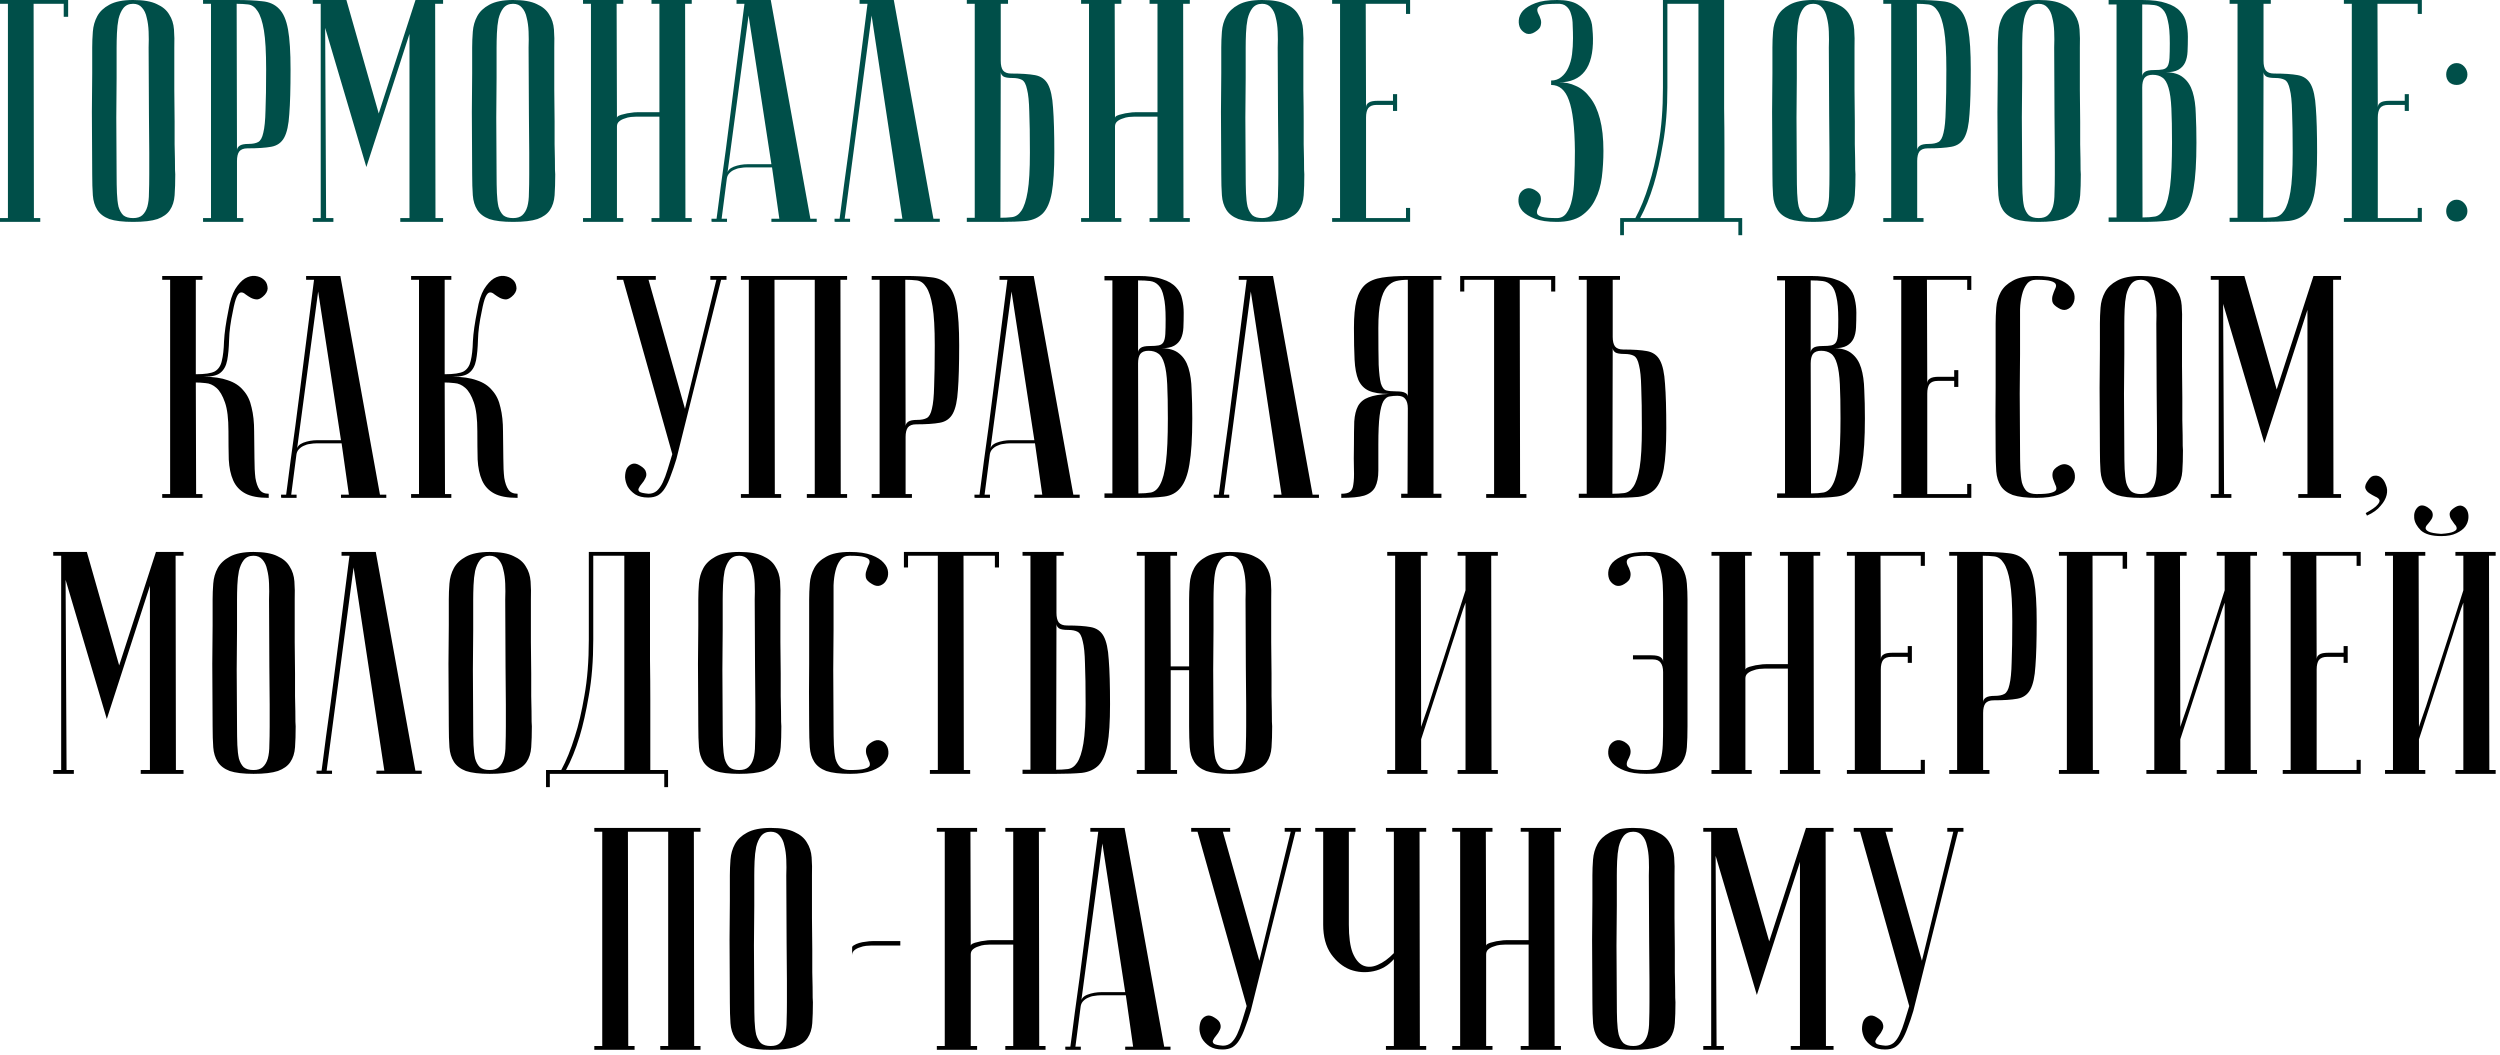
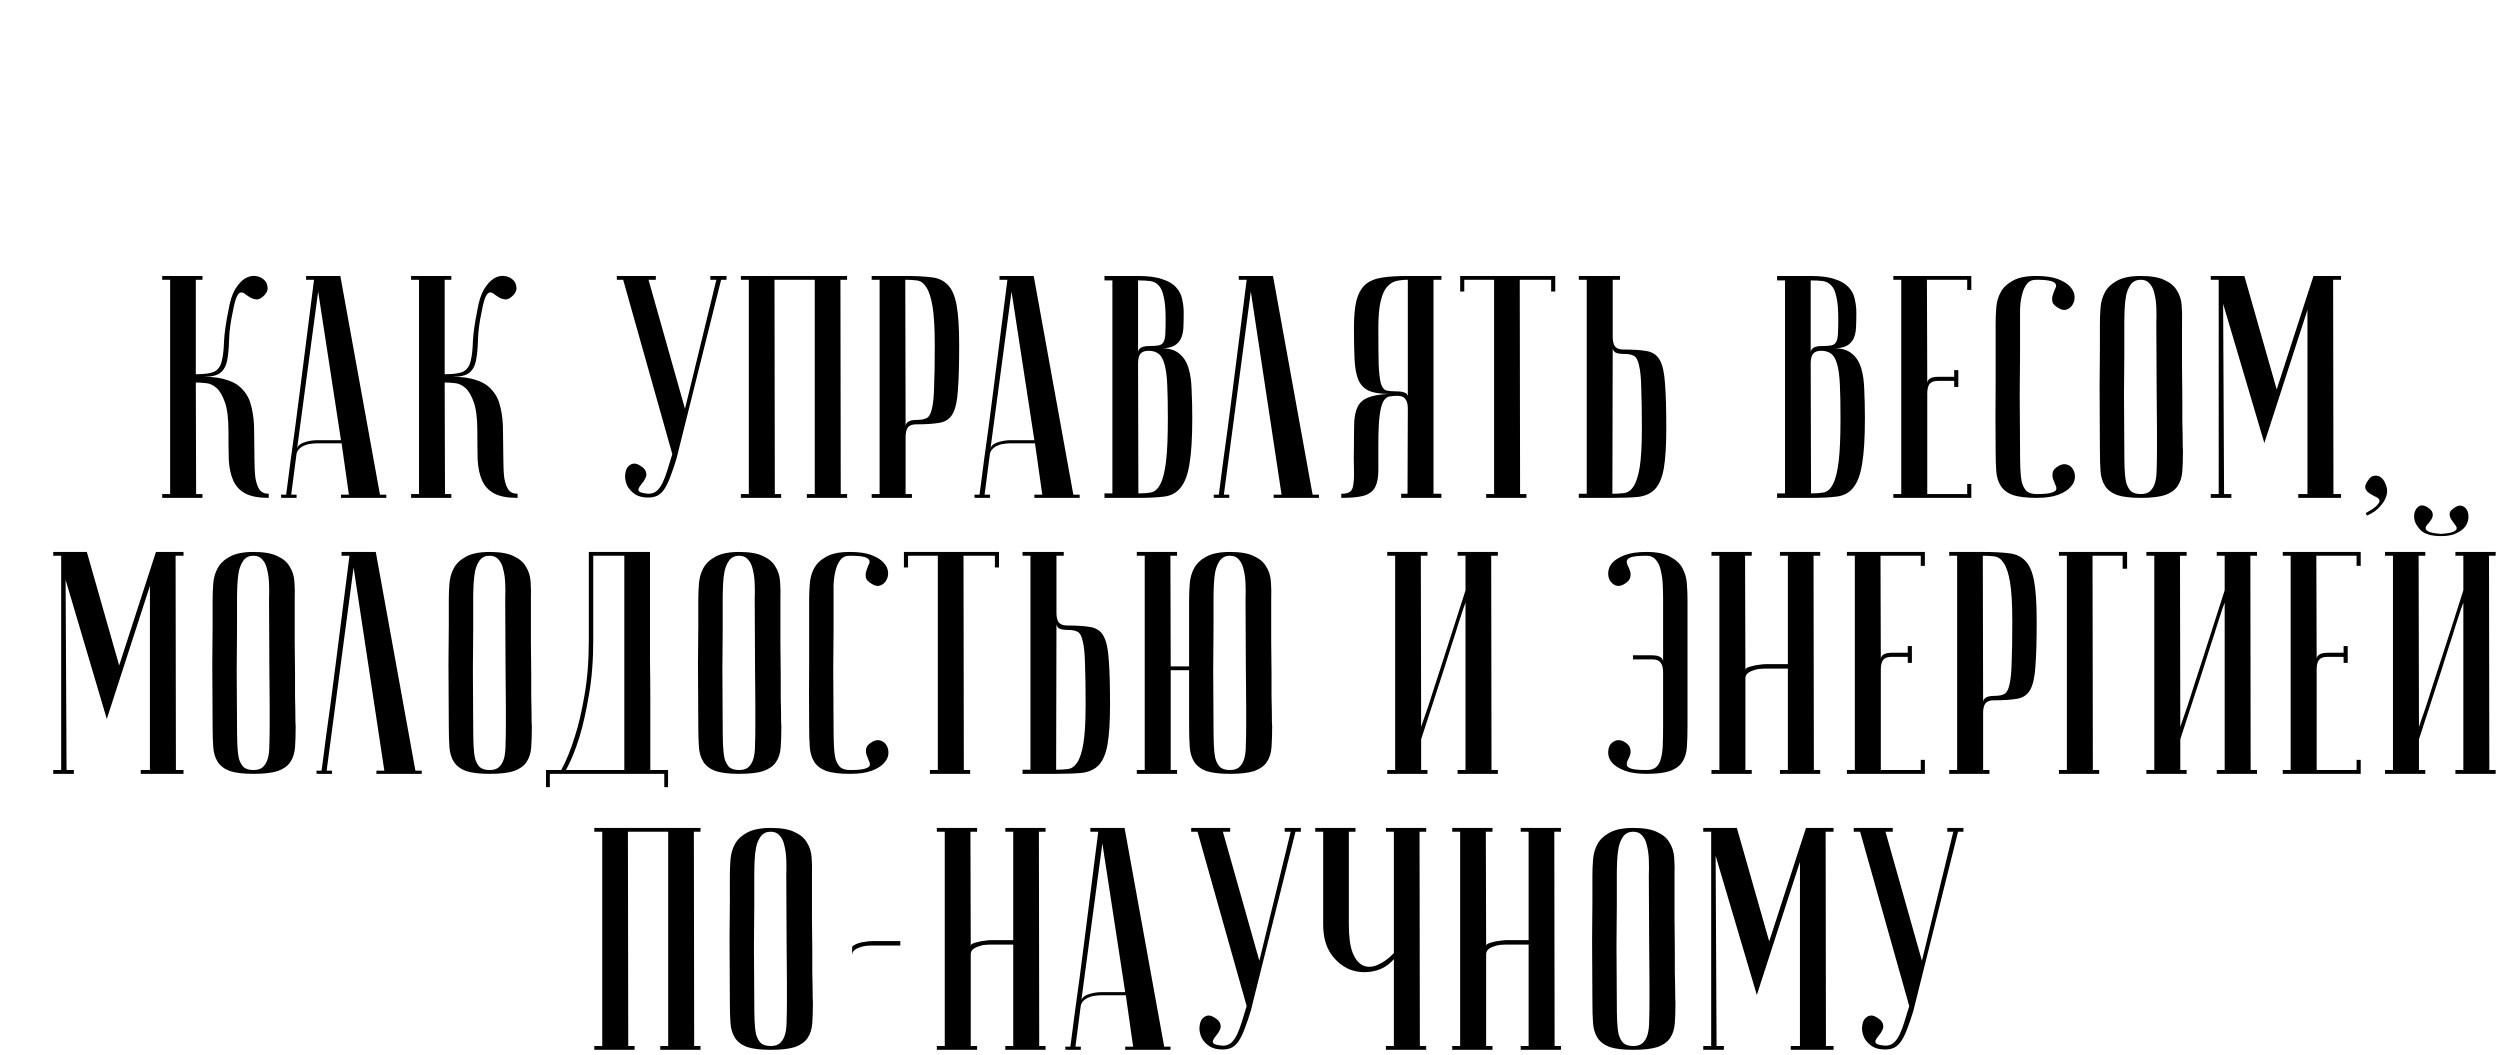
<svg xmlns="http://www.w3.org/2000/svg" width="154" height="65" viewBox="0 0 154 65" fill="none">
-   <path d="M4.198 5.94777e-07V1.035H3.925V0.234H2.07L2.089 13.434H2.48V13.669H7.62939e-06V13.434H0.488V0.234H7.62939e-06V5.94777e-07H4.198ZM5.68 10.74C5.666 9.178 5.66 7.895 5.66 6.893C5.673 5.891 5.68 5.096 5.68 4.511V2.929C5.68 2.617 5.693 2.291 5.719 1.953C5.745 1.601 5.836 1.282 5.992 0.996C6.148 0.709 6.395 0.475 6.734 0.293C7.085 0.098 7.574 5.94777e-07 8.198 5.94777e-07C8.836 5.94777e-07 9.324 0.085 9.663 0.254C10.014 0.41 10.268 0.625 10.425 0.898C10.594 1.159 10.691 1.464 10.717 1.816C10.743 2.167 10.75 2.538 10.737 2.929C10.737 3.918 10.737 4.791 10.737 5.546C10.75 6.288 10.756 6.938 10.756 7.498C10.756 8.045 10.756 8.507 10.756 8.885C10.77 9.262 10.776 9.568 10.776 9.802C10.776 10.362 10.783 10.675 10.796 10.74C10.796 11.234 10.783 11.664 10.756 12.028C10.73 12.393 10.633 12.699 10.463 12.946C10.307 13.181 10.053 13.363 9.702 13.493C9.351 13.61 8.849 13.669 8.198 13.669C7.574 13.669 7.085 13.61 6.734 13.493C6.395 13.363 6.148 13.174 5.992 12.927C5.836 12.679 5.745 12.38 5.719 12.028C5.693 11.664 5.68 11.234 5.68 10.74ZM7.183 10.74C7.183 11.169 7.19 11.553 7.203 11.892C7.216 12.217 7.248 12.497 7.3 12.731C7.365 12.953 7.463 13.128 7.593 13.259C7.736 13.376 7.938 13.434 8.198 13.434C8.446 13.434 8.635 13.376 8.765 13.259C8.908 13.128 9.012 12.953 9.077 12.731C9.142 12.497 9.175 12.217 9.175 11.892C9.188 11.553 9.194 11.169 9.194 10.74V9.412C9.194 8.865 9.188 8.084 9.175 7.069C9.175 6.04 9.168 4.66 9.155 2.929C9.168 2.591 9.168 2.265 9.155 1.953C9.142 1.627 9.103 1.341 9.038 1.093C8.986 0.833 8.888 0.625 8.745 0.469C8.615 0.312 8.433 0.234 8.198 0.234C7.938 0.234 7.736 0.325 7.593 0.508C7.463 0.677 7.365 0.898 7.3 1.172C7.248 1.432 7.216 1.725 7.203 2.05C7.19 2.363 7.183 2.656 7.183 2.929V4.804C7.183 5.441 7.177 6.255 7.164 7.244C7.164 8.221 7.17 9.386 7.183 10.74ZM14.578 0.234L14.598 9.256C14.598 9.151 14.65 9.06 14.754 8.982C14.858 8.904 15.047 8.865 15.32 8.865C15.568 8.865 15.763 8.826 15.906 8.748C16.049 8.67 16.154 8.481 16.218 8.182C16.297 7.869 16.342 7.407 16.355 6.795C16.381 6.183 16.394 5.344 16.394 4.276C16.394 3.222 16.349 2.421 16.258 1.875C16.166 1.328 16.036 0.931 15.867 0.683C15.711 0.436 15.516 0.299 15.281 0.273C15.06 0.247 14.826 0.234 14.578 0.234ZM14.578 5.94777e-07C15.203 5.94777e-07 15.73 0.026 16.16 0.078C16.59 0.117 16.934 0.273 17.195 0.547C17.455 0.807 17.637 1.23 17.742 1.816C17.846 2.389 17.898 3.209 17.898 4.276C17.898 5.461 17.872 6.379 17.82 7.03C17.781 7.68 17.677 8.162 17.507 8.475C17.338 8.787 17.071 8.976 16.707 9.041C16.355 9.106 15.867 9.138 15.242 9.138C15.008 9.138 14.839 9.204 14.735 9.334C14.643 9.464 14.598 9.659 14.598 9.92V13.434H14.988V13.669H12.508V13.434H12.997V0.234H12.508V5.94777e-07H14.578ZM22.568 10.29L20.03 1.718L20.088 13.434H20.537V13.669H19.268V13.434H19.756V0.234H19.268V5.94777e-07H21.338L23.33 6.991L25.595 5.94777e-07H27.294V0.234H26.805L26.825 13.434H27.294V13.669H24.657V13.434H25.224V2.089L22.568 10.29ZM29.085 10.74C29.073 9.178 29.066 7.895 29.066 6.893C29.079 5.891 29.085 5.096 29.085 4.511V2.929C29.085 2.617 29.099 2.291 29.125 1.953C29.151 1.601 29.242 1.282 29.398 0.996C29.554 0.709 29.802 0.475 30.14 0.293C30.491 0.098 30.98 5.94777e-07 31.605 5.94777e-07C32.242 5.94777e-07 32.73 0.085 33.069 0.254C33.42 0.41 33.674 0.625 33.831 0.898C34 1.159 34.097 1.464 34.123 1.816C34.149 2.167 34.156 2.538 34.143 2.929C34.143 3.918 34.143 4.791 34.143 5.546C34.156 6.288 34.163 6.938 34.163 7.498C34.163 8.045 34.163 8.507 34.163 8.885C34.175 9.262 34.182 9.568 34.182 9.802C34.182 10.362 34.188 10.675 34.202 10.74C34.202 11.234 34.188 11.664 34.163 12.028C34.136 12.393 34.039 12.699 33.87 12.946C33.713 13.181 33.459 13.363 33.108 13.493C32.757 13.61 32.255 13.669 31.605 13.669C30.98 13.669 30.491 13.61 30.14 13.493C29.802 13.363 29.554 13.174 29.398 12.927C29.242 12.679 29.151 12.38 29.125 12.028C29.099 11.664 29.085 11.234 29.085 10.74ZM30.589 10.74C30.589 11.169 30.596 11.553 30.609 11.892C30.622 12.217 30.654 12.497 30.706 12.731C30.771 12.953 30.869 13.128 30.999 13.259C31.142 13.376 31.344 13.434 31.605 13.434C31.852 13.434 32.041 13.376 32.171 13.259C32.314 13.128 32.418 12.953 32.483 12.731C32.548 12.497 32.581 12.217 32.581 11.892C32.594 11.553 32.6 11.169 32.6 10.74V9.412C32.6 8.865 32.594 8.084 32.581 7.069C32.581 6.04 32.574 4.66 32.561 2.929C32.574 2.591 32.574 2.265 32.561 1.953C32.548 1.627 32.509 1.341 32.444 1.093C32.392 0.833 32.294 0.625 32.151 0.469C32.021 0.312 31.839 0.234 31.605 0.234C31.344 0.234 31.142 0.325 30.999 0.508C30.869 0.677 30.771 0.898 30.706 1.172C30.654 1.432 30.622 1.725 30.609 2.05C30.596 2.363 30.589 2.656 30.589 2.929V4.804C30.589 5.441 30.583 6.255 30.57 7.244C30.57 8.221 30.576 9.386 30.589 10.74ZM40.62 7.186H39.195C39.117 7.186 39.006 7.192 38.863 7.205C38.733 7.218 38.603 7.251 38.472 7.303C38.342 7.342 38.232 7.401 38.141 7.479C38.049 7.557 38.004 7.661 38.004 7.791V13.434H38.394V13.669H35.914V13.434H36.403V0.234H35.914V5.94777e-07H38.394V0.234H37.984L38.004 7.264C38.004 7.212 38.043 7.166 38.121 7.127C38.199 7.088 38.303 7.056 38.433 7.03C38.564 6.991 38.7 6.965 38.843 6.951C38.987 6.925 39.13 6.912 39.273 6.912H40.62V0.234H40.132V5.94777e-07H42.612V0.234H42.202L42.222 13.434H42.612V13.669H40.132V13.434H40.62V7.186ZM47.518 10.115L46.112 0.957L44.803 10.72C44.803 10.525 44.934 10.375 45.194 10.271C45.468 10.167 45.76 10.115 46.073 10.115H47.518ZM47.557 10.31H45.995C45.877 10.31 45.747 10.323 45.604 10.349C45.474 10.362 45.344 10.401 45.214 10.466C45.096 10.518 44.992 10.597 44.901 10.701C44.823 10.792 44.778 10.915 44.764 11.072L44.452 13.473H44.784V13.669C44.745 13.669 44.667 13.669 44.55 13.669C44.446 13.669 44.341 13.669 44.237 13.669C44.133 13.669 44.042 13.669 43.964 13.669C43.873 13.669 43.827 13.662 43.827 13.649V13.473H44.14C44.14 13.46 44.166 13.265 44.218 12.888C44.27 12.497 44.335 11.996 44.413 11.384C44.504 10.759 44.602 10.05 44.706 9.256C44.81 8.462 44.914 7.654 45.018 6.834C45.266 4.895 45.546 2.695 45.858 0.234H45.37V5.94777e-07H47.479L49.919 13.473H50.31V13.669H47.518V13.473H48.006L47.557 10.31ZM55.058 5.94777e-07L57.499 13.473H57.89V13.669H55.097V13.473H55.586L53.691 0.957L52.032 13.473H52.364V13.669C52.325 13.669 52.246 13.669 52.129 13.669C52.025 13.669 51.921 13.669 51.817 13.669C51.713 13.669 51.621 13.669 51.543 13.669C51.452 13.669 51.407 13.662 51.407 13.649V13.473H51.719C51.719 13.46 51.745 13.265 51.797 12.888C51.849 12.497 51.914 11.996 51.993 11.384C52.084 10.759 52.181 10.05 52.285 9.256C52.39 8.462 52.494 7.654 52.598 6.834C52.845 4.895 53.125 2.695 53.438 0.234H52.949V5.94777e-07H55.058ZM61.626 13.415C61.873 13.415 62.108 13.402 62.329 13.376C62.563 13.35 62.759 13.22 62.915 12.985C63.084 12.738 63.214 12.341 63.305 11.794C63.397 11.247 63.442 10.447 63.442 9.392C63.442 8.325 63.429 7.485 63.403 6.873C63.39 6.262 63.344 5.806 63.266 5.507C63.201 5.194 63.097 4.999 62.954 4.921C62.811 4.843 62.615 4.804 62.368 4.804C62.095 4.804 61.906 4.771 61.802 4.706C61.698 4.628 61.646 4.537 61.646 4.433L61.626 13.415ZM59.556 13.669V13.415H60.044V0.234H59.556V5.94777e-07H62.095V0.234H61.646V3.749C61.646 4.009 61.691 4.205 61.782 4.335C61.886 4.465 62.056 4.53 62.29 4.53C62.915 4.53 63.403 4.563 63.754 4.628C64.119 4.693 64.386 4.882 64.555 5.194C64.724 5.507 64.828 5.988 64.868 6.639C64.919 7.29 64.946 8.208 64.946 9.392C64.946 10.46 64.894 11.286 64.789 11.872C64.685 12.445 64.503 12.868 64.243 13.141C63.982 13.402 63.637 13.558 63.208 13.61C62.778 13.649 62.251 13.669 61.626 13.669H59.556ZM71.301 7.186H69.875C69.797 7.186 69.687 7.192 69.543 7.205C69.413 7.218 69.283 7.251 69.153 7.303C69.023 7.342 68.912 7.401 68.821 7.479C68.73 7.557 68.684 7.661 68.684 7.791V13.434H69.075V13.669H66.595V13.434H67.083V0.234H66.595V5.94777e-07H69.075V0.234H68.665L68.684 7.264C68.684 7.212 68.723 7.166 68.802 7.127C68.88 7.088 68.984 7.056 69.114 7.03C69.244 6.991 69.381 6.965 69.524 6.951C69.667 6.925 69.81 6.912 69.954 6.912H71.301V0.234H70.813V5.94777e-07H73.293V0.234H72.882L72.902 13.434H73.293V13.669H70.813V13.434H71.301V7.186ZM75.23 10.74C75.217 9.178 75.211 7.895 75.211 6.893C75.224 5.891 75.23 5.096 75.23 4.511V2.929C75.23 2.617 75.243 2.291 75.269 1.953C75.295 1.601 75.386 1.282 75.543 0.996C75.699 0.709 75.946 0.475 76.285 0.293C76.636 0.098 77.124 5.94777e-07 77.749 5.94777e-07C78.387 5.94777e-07 78.875 0.085 79.214 0.254C79.565 0.41 79.819 0.625 79.975 0.898C80.144 1.159 80.242 1.464 80.268 1.816C80.294 2.167 80.301 2.538 80.287 2.929C80.287 3.918 80.287 4.791 80.287 5.546C80.301 6.288 80.307 6.938 80.307 7.498C80.307 8.045 80.307 8.507 80.307 8.885C80.32 9.262 80.327 9.568 80.327 9.802C80.327 10.362 80.333 10.675 80.346 10.74C80.346 11.234 80.333 11.664 80.307 12.028C80.281 12.393 80.183 12.699 80.014 12.946C79.858 13.181 79.604 13.363 79.253 13.493C78.901 13.61 78.4 13.669 77.749 13.669C77.124 13.669 76.636 13.61 76.285 13.493C75.946 13.363 75.699 13.174 75.543 12.927C75.386 12.679 75.295 12.38 75.269 12.028C75.243 11.664 75.23 11.234 75.23 10.74ZM76.734 10.74C76.734 11.169 76.74 11.553 76.753 11.892C76.766 12.217 76.799 12.497 76.851 12.731C76.916 12.953 77.014 13.128 77.144 13.259C77.287 13.376 77.489 13.434 77.749 13.434C77.996 13.434 78.185 13.376 78.315 13.259C78.459 13.128 78.563 12.953 78.628 12.731C78.693 12.497 78.725 12.217 78.725 11.892C78.738 11.553 78.745 11.169 78.745 10.74V9.412C78.745 8.865 78.738 8.084 78.725 7.069C78.725 6.04 78.719 4.66 78.706 2.929C78.719 2.591 78.719 2.265 78.706 1.953C78.693 1.627 78.654 1.341 78.589 1.093C78.537 0.833 78.439 0.625 78.296 0.469C78.166 0.312 77.983 0.234 77.749 0.234C77.489 0.234 77.287 0.325 77.144 0.508C77.014 0.677 76.916 0.898 76.851 1.172C76.799 1.432 76.766 1.725 76.753 2.05C76.74 2.363 76.734 2.656 76.734 2.929V4.804C76.734 5.441 76.727 6.255 76.714 7.244C76.714 8.221 76.721 9.386 76.734 10.74ZM86.863 5.94777e-07V0.859H86.609V0.234H84.129L84.148 6.62C84.148 6.489 84.201 6.392 84.305 6.327C84.409 6.249 84.598 6.209 84.871 6.209H85.808V5.799H86.062V6.834H85.808V6.463H84.793C84.558 6.463 84.389 6.528 84.285 6.659C84.194 6.789 84.148 6.984 84.148 7.244V13.434H86.609V12.809H86.863V13.669H82.059V13.434H82.547V0.234H82.059V5.94777e-07H86.863ZM95.901 13.434C96.148 13.434 96.343 13.337 96.486 13.141C96.643 12.933 96.76 12.647 96.838 12.282C96.916 11.918 96.962 11.482 96.975 10.974C97.001 10.466 97.014 9.907 97.014 9.295C97.001 7.837 96.877 6.795 96.643 6.17C96.421 5.546 96.057 5.233 95.549 5.233V4.96C95.796 4.96 96.005 4.888 96.174 4.745C96.356 4.602 96.499 4.413 96.604 4.179C96.721 3.931 96.799 3.651 96.838 3.339C96.877 3.027 96.897 2.701 96.897 2.363C96.897 2.089 96.89 1.822 96.877 1.562C96.877 1.302 96.844 1.074 96.779 0.879C96.727 0.67 96.63 0.508 96.486 0.391C96.356 0.273 96.168 0.221 95.92 0.234C95.491 0.234 95.185 0.26 95.002 0.312C94.833 0.364 94.736 0.436 94.71 0.527C94.683 0.605 94.697 0.703 94.749 0.82C94.814 0.937 94.866 1.061 94.905 1.191C94.944 1.308 94.944 1.438 94.905 1.582C94.879 1.712 94.762 1.842 94.553 1.972C94.371 2.089 94.195 2.122 94.026 2.07C93.87 2.005 93.746 1.901 93.655 1.757C93.577 1.614 93.544 1.445 93.557 1.25C93.57 1.041 93.655 0.846 93.811 0.664C93.981 0.482 94.234 0.325 94.573 0.195C94.911 0.065 95.36 5.94777e-07 95.92 5.94777e-07C96.467 5.94777e-07 96.89 0.091 97.189 0.273C97.502 0.456 97.723 0.677 97.853 0.937C97.996 1.185 98.075 1.445 98.088 1.718C98.114 1.992 98.127 2.207 98.127 2.363C98.153 4.159 97.456 5.064 96.037 5.077C96.402 5.064 96.747 5.136 97.072 5.292C97.411 5.435 97.704 5.676 97.951 6.014C98.211 6.34 98.413 6.776 98.556 7.322C98.699 7.856 98.771 8.514 98.771 9.295C98.771 9.841 98.739 10.382 98.673 10.915C98.608 11.436 98.472 11.898 98.263 12.302C98.068 12.705 97.782 13.037 97.404 13.298C97.027 13.545 96.525 13.669 95.901 13.669C95.341 13.669 94.892 13.604 94.553 13.473C94.215 13.343 93.961 13.187 93.792 13.005C93.635 12.822 93.551 12.634 93.538 12.438C93.525 12.23 93.557 12.054 93.635 11.911C93.727 11.768 93.85 11.67 94.007 11.618C94.163 11.566 94.338 11.592 94.534 11.697C94.755 11.827 94.879 11.963 94.905 12.107C94.931 12.237 94.924 12.367 94.885 12.497C94.846 12.614 94.794 12.731 94.729 12.848C94.677 12.966 94.664 13.07 94.69 13.161C94.716 13.239 94.814 13.304 94.983 13.356C95.165 13.408 95.471 13.434 95.901 13.434ZM106.206 5.94777e-07C106.206 5.94777e-07 106.206 0.195 106.206 0.586C106.206 0.963 106.206 1.464 106.206 2.089C106.206 2.714 106.206 3.43 106.206 4.237C106.206 5.031 106.206 5.845 106.206 6.678C106.219 7.511 106.225 8.331 106.225 9.138C106.225 9.933 106.225 10.649 106.225 11.286C106.225 11.911 106.225 12.425 106.225 12.829C106.225 13.22 106.225 13.421 106.225 13.434H107.319V14.489H107.084V13.669H100.035V14.489H99.801V13.434H100.738C101.051 12.861 101.331 12.172 101.578 11.364C101.799 10.688 101.995 9.854 102.164 8.865C102.346 7.863 102.437 6.711 102.437 5.409V5.94777e-07H106.206ZM102.711 0.234V5.389C102.711 6.691 102.619 7.843 102.437 8.846C102.268 9.835 102.079 10.675 101.871 11.364C101.624 12.172 101.344 12.861 101.031 13.434H104.624V0.234H102.711ZM109.181 10.74C109.168 9.178 109.161 7.895 109.161 6.893C109.174 5.891 109.181 5.096 109.181 4.511V2.929C109.181 2.617 109.194 2.291 109.22 1.953C109.246 1.601 109.337 1.282 109.493 0.996C109.649 0.709 109.897 0.475 110.235 0.293C110.586 0.098 111.075 5.94777e-07 111.699 5.94777e-07C112.337 5.94777e-07 112.826 0.085 113.164 0.254C113.515 0.41 113.769 0.625 113.926 0.898C114.095 1.159 114.192 1.464 114.218 1.816C114.244 2.167 114.251 2.538 114.238 2.929C114.238 3.918 114.238 4.791 114.238 5.546C114.251 6.288 114.257 6.938 114.257 7.498C114.257 8.045 114.257 8.507 114.257 8.885C114.27 9.262 114.277 9.568 114.277 9.802C114.277 10.362 114.284 10.675 114.297 10.74C114.297 11.234 114.284 11.664 114.257 12.028C114.231 12.393 114.134 12.699 113.965 12.946C113.808 13.181 113.555 13.363 113.203 13.493C112.852 13.61 112.35 13.669 111.699 13.669C111.075 13.669 110.586 13.61 110.235 13.493C109.897 13.363 109.649 13.174 109.493 12.927C109.337 12.679 109.246 12.38 109.22 12.028C109.194 11.664 109.181 11.234 109.181 10.74ZM110.684 10.74C110.684 11.169 110.691 11.553 110.704 11.892C110.717 12.217 110.749 12.497 110.801 12.731C110.866 12.953 110.964 13.128 111.094 13.259C111.237 13.376 111.439 13.434 111.699 13.434C111.947 13.434 112.136 13.376 112.266 13.259C112.409 13.128 112.513 12.953 112.578 12.731C112.643 12.497 112.676 12.217 112.676 11.892C112.689 11.553 112.695 11.169 112.695 10.74V9.412C112.695 8.865 112.689 8.084 112.676 7.069C112.676 6.04 112.669 4.66 112.656 2.929C112.669 2.591 112.669 2.265 112.656 1.953C112.643 1.627 112.604 1.341 112.539 1.093C112.487 0.833 112.389 0.625 112.246 0.469C112.116 0.312 111.934 0.234 111.699 0.234C111.439 0.234 111.237 0.325 111.094 0.508C110.964 0.677 110.866 0.898 110.801 1.172C110.749 1.432 110.717 1.725 110.704 2.05C110.691 2.363 110.684 2.656 110.684 2.929V4.804C110.684 5.441 110.678 6.255 110.665 7.244C110.665 8.221 110.671 9.386 110.684 10.74ZM118.079 0.234L118.099 9.256C118.099 9.151 118.151 9.06 118.255 8.982C118.359 8.904 118.548 8.865 118.821 8.865C119.069 8.865 119.264 8.826 119.407 8.748C119.55 8.67 119.654 8.481 119.72 8.182C119.798 7.869 119.843 7.407 119.856 6.795C119.882 6.183 119.895 5.344 119.895 4.276C119.895 3.222 119.85 2.421 119.759 1.875C119.668 1.328 119.537 0.931 119.368 0.683C119.212 0.436 119.017 0.299 118.782 0.273C118.561 0.247 118.327 0.234 118.079 0.234ZM118.079 5.94777e-07C118.704 5.94777e-07 119.231 0.026 119.661 0.078C120.091 0.117 120.436 0.273 120.696 0.547C120.956 0.807 121.139 1.23 121.243 1.816C121.347 2.389 121.399 3.209 121.399 4.276C121.399 5.461 121.373 6.379 121.321 7.03C121.282 7.68 121.178 8.162 121.008 8.475C120.839 8.787 120.572 8.976 120.208 9.041C119.856 9.106 119.368 9.138 118.743 9.138C118.509 9.138 118.34 9.204 118.236 9.334C118.144 9.464 118.099 9.659 118.099 9.92V13.434H118.489V13.669H116.01V13.434H116.498V0.234H116.01V5.94777e-07H118.079ZM123.062 10.74C123.049 9.178 123.042 7.895 123.042 6.893C123.055 5.891 123.062 5.096 123.062 4.511V2.929C123.062 2.617 123.075 2.291 123.101 1.953C123.127 1.601 123.218 1.282 123.374 0.996C123.531 0.709 123.778 0.475 124.116 0.293C124.468 0.098 124.956 5.94777e-07 125.581 5.94777e-07C126.219 5.94777e-07 126.707 0.085 127.045 0.254C127.397 0.41 127.651 0.625 127.807 0.898C127.976 1.159 128.074 1.464 128.1 1.816C128.126 2.167 128.132 2.538 128.119 2.929C128.119 3.918 128.119 4.791 128.119 5.546C128.132 6.288 128.139 6.938 128.139 7.498C128.139 8.045 128.139 8.507 128.139 8.885C128.152 9.262 128.158 9.568 128.158 9.802C128.158 10.362 128.165 10.675 128.178 10.74C128.178 11.234 128.165 11.664 128.139 12.028C128.113 12.393 128.015 12.699 127.846 12.946C127.69 13.181 127.436 13.363 127.084 13.493C126.733 13.61 126.232 13.669 125.581 13.669C124.956 13.669 124.468 13.61 124.116 13.493C123.778 13.363 123.531 13.174 123.374 12.927C123.218 12.679 123.127 12.38 123.101 12.028C123.075 11.664 123.062 11.234 123.062 10.74ZM124.566 10.74C124.566 11.169 124.572 11.553 124.585 11.892C124.598 12.217 124.631 12.497 124.683 12.731C124.748 12.953 124.845 13.128 124.976 13.259C125.119 13.376 125.321 13.434 125.581 13.434C125.828 13.434 126.017 13.376 126.147 13.259C126.29 13.128 126.395 12.953 126.46 12.731C126.525 12.497 126.557 12.217 126.557 11.892C126.57 11.553 126.577 11.169 126.577 10.74V9.412C126.577 8.865 126.57 8.084 126.557 7.069C126.557 6.04 126.551 4.66 126.538 2.929C126.551 2.591 126.551 2.265 126.538 1.953C126.525 1.627 126.486 1.341 126.421 1.093C126.369 0.833 126.271 0.625 126.128 0.469C125.997 0.312 125.815 0.234 125.581 0.234C125.321 0.234 125.119 0.325 124.976 0.508C124.845 0.677 124.748 0.898 124.683 1.172C124.631 1.432 124.598 1.725 124.585 2.05C124.572 2.363 124.566 2.656 124.566 2.929V4.804C124.566 5.441 124.559 6.255 124.546 7.244C124.546 8.221 124.553 9.386 124.566 10.74ZM131.98 13.395C132.28 13.395 132.54 13.376 132.761 13.337C132.996 13.285 133.184 13.115 133.328 12.829C133.484 12.543 133.601 12.087 133.679 11.462C133.757 10.837 133.796 9.946 133.796 8.787C133.796 7.915 133.783 7.212 133.757 6.678C133.731 6.131 133.673 5.708 133.581 5.409C133.49 5.096 133.367 4.888 133.21 4.784C133.054 4.667 132.852 4.608 132.605 4.608C132.371 4.608 132.202 4.673 132.097 4.804C132.006 4.934 131.961 5.129 131.961 5.389L131.98 13.395ZM129.891 5.94777e-07H131.961C132.586 5.94777e-07 133.08 0.065 133.445 0.195C133.822 0.312 134.109 0.482 134.304 0.703C134.499 0.911 134.623 1.152 134.675 1.425C134.74 1.699 134.773 1.979 134.773 2.265C134.773 2.604 134.766 2.909 134.753 3.183C134.74 3.443 134.688 3.671 134.597 3.866C134.506 4.049 134.369 4.192 134.187 4.296C134.005 4.4 133.744 4.452 133.406 4.452C133.874 4.452 134.239 4.563 134.499 4.784C134.76 4.992 134.948 5.285 135.066 5.663C135.183 6.04 135.248 6.496 135.261 7.03C135.287 7.563 135.3 8.149 135.3 8.787C135.3 9.998 135.241 10.935 135.124 11.599C135.02 12.25 134.838 12.731 134.577 13.044C134.33 13.356 133.992 13.539 133.562 13.591C133.145 13.643 132.618 13.669 131.98 13.669H129.891V13.395H130.379V0.273H129.891V5.94777e-07ZM131.961 4.706C131.961 4.602 132.013 4.511 132.117 4.433C132.221 4.354 132.41 4.315 132.683 4.315C132.918 4.315 133.1 4.302 133.23 4.276C133.36 4.25 133.458 4.185 133.523 4.081C133.588 3.964 133.627 3.795 133.64 3.573C133.653 3.352 133.66 3.046 133.66 2.656C133.66 2.057 133.621 1.601 133.542 1.289C133.477 0.963 133.373 0.729 133.23 0.586C133.087 0.43 132.911 0.338 132.703 0.312C132.495 0.286 132.247 0.273 131.961 0.273V4.706ZM139.414 13.415C139.661 13.415 139.895 13.402 140.117 13.376C140.351 13.35 140.546 13.22 140.702 12.985C140.872 12.738 141.002 12.341 141.093 11.794C141.184 11.247 141.23 10.447 141.23 9.392C141.23 8.325 141.217 7.485 141.191 6.873C141.178 6.262 141.132 5.806 141.054 5.507C140.989 5.194 140.885 4.999 140.742 4.921C140.598 4.843 140.403 4.804 140.156 4.804C139.882 4.804 139.694 4.771 139.589 4.706C139.485 4.628 139.433 4.537 139.433 4.433L139.414 13.415ZM137.344 13.669V13.415H137.832V0.234H137.344V5.94777e-07H139.882V0.234H139.433V3.749C139.433 4.009 139.479 4.205 139.57 4.335C139.674 4.465 139.843 4.53 140.078 4.53C140.702 4.53 141.191 4.563 141.542 4.628C141.907 4.693 142.173 4.882 142.343 5.194C142.512 5.507 142.616 5.988 142.655 6.639C142.707 7.29 142.733 8.208 142.733 9.392C142.733 10.46 142.681 11.286 142.577 11.872C142.473 12.445 142.291 12.868 142.03 13.141C141.77 13.402 141.425 13.558 140.995 13.61C140.566 13.649 140.039 13.669 139.414 13.669H137.344ZM149.186 5.94777e-07V0.859H148.932V0.234H146.452L146.472 6.62C146.472 6.489 146.524 6.392 146.628 6.327C146.732 6.249 146.921 6.209 147.194 6.209H148.132V5.799H148.386V6.834H148.132V6.463H147.116C146.882 6.463 146.713 6.528 146.609 6.659C146.518 6.789 146.472 6.984 146.472 7.244V13.434H148.932V12.809H149.186V13.669H144.383V13.434H144.871V0.234H144.383V5.94777e-07H149.186ZM150.685 13.005C150.685 12.822 150.743 12.66 150.86 12.517C150.99 12.373 151.147 12.302 151.329 12.302C151.511 12.302 151.667 12.373 151.798 12.517C151.928 12.66 151.993 12.822 151.993 13.005C151.993 13.187 151.928 13.343 151.798 13.473C151.667 13.591 151.511 13.649 151.329 13.649C151.147 13.649 150.99 13.591 150.86 13.473C150.743 13.343 150.685 13.187 150.685 13.005ZM150.685 4.589C150.685 4.407 150.743 4.244 150.86 4.101C150.99 3.957 151.147 3.886 151.329 3.886C151.511 3.886 151.667 3.957 151.798 4.101C151.928 4.244 151.993 4.407 151.993 4.589C151.993 4.771 151.928 4.927 151.798 5.057C151.667 5.175 151.511 5.233 151.329 5.233C151.147 5.233 150.99 5.175 150.86 5.057C150.743 4.927 150.685 4.771 150.685 4.589Z" fill="#004F49" />
  <path d="M14.073 19.109C14.164 18.562 14.301 18.133 14.483 17.82C14.678 17.508 14.88 17.286 15.088 17.156C15.309 17.026 15.524 16.974 15.733 17C15.941 17.026 16.11 17.098 16.24 17.215C16.37 17.319 16.449 17.462 16.475 17.644C16.514 17.814 16.462 17.983 16.318 18.152C16.149 18.334 15.993 18.432 15.85 18.445C15.72 18.445 15.589 18.412 15.459 18.347C15.342 18.282 15.231 18.211 15.127 18.133C15.023 18.041 14.925 18.002 14.834 18.015C14.743 18.028 14.659 18.119 14.581 18.289C14.502 18.458 14.424 18.751 14.346 19.168C14.203 19.831 14.125 20.417 14.112 20.925C14.099 21.433 14.06 21.856 13.995 22.194C13.93 22.532 13.793 22.786 13.585 22.956C13.389 23.125 13.044 23.209 12.55 23.209C13.149 23.209 13.643 23.281 14.034 23.424C14.437 23.554 14.756 23.763 14.991 24.049C15.238 24.323 15.407 24.674 15.498 25.104C15.602 25.52 15.655 26.008 15.655 26.568C15.668 27.193 15.674 27.746 15.674 28.228C15.674 28.709 15.694 29.113 15.733 29.439C15.785 29.751 15.869 29.992 15.986 30.161C16.104 30.33 16.292 30.415 16.553 30.415V30.669C15.928 30.669 15.446 30.578 15.108 30.395C14.769 30.213 14.522 29.946 14.366 29.595C14.21 29.243 14.118 28.814 14.092 28.306C14.079 27.798 14.073 27.219 14.073 26.568C14.073 25.787 14.001 25.195 13.858 24.791C13.715 24.375 13.539 24.075 13.331 23.893C13.123 23.711 12.901 23.613 12.667 23.6C12.433 23.574 12.231 23.561 12.062 23.561L12.081 30.434H12.472V30.669H9.992V30.434H10.48V17.234H9.992V17H12.472V17.234H12.062V23.053C12.621 23.053 13.012 22.995 13.233 22.878C13.454 22.747 13.598 22.532 13.663 22.233C13.741 21.921 13.786 21.517 13.8 21.023C13.825 20.515 13.917 19.877 14.073 19.109ZM21.004 27.115L19.598 17.957L18.29 27.72C18.29 27.525 18.42 27.375 18.68 27.271C18.954 27.167 19.247 27.115 19.559 27.115H21.004ZM21.043 27.31H19.481C19.364 27.31 19.233 27.323 19.09 27.349C18.96 27.362 18.83 27.401 18.7 27.466C18.583 27.518 18.478 27.596 18.387 27.701C18.309 27.792 18.264 27.915 18.251 28.072L17.938 30.473H18.27V30.669C18.231 30.669 18.153 30.669 18.036 30.669C17.932 30.669 17.828 30.669 17.723 30.669C17.619 30.669 17.528 30.669 17.45 30.669C17.359 30.669 17.313 30.662 17.313 30.649V30.473H17.626C17.626 30.46 17.652 30.265 17.704 29.888C17.756 29.497 17.821 28.996 17.899 28.384C17.99 27.759 18.088 27.05 18.192 26.256C18.296 25.462 18.4 24.654 18.505 23.834C18.752 21.895 19.032 19.695 19.344 17.234H18.856V17H20.965L23.406 30.473H23.796V30.669H21.004V30.473H21.492L21.043 27.31ZM29.404 19.109C29.495 18.562 29.631 18.133 29.814 17.82C30.009 17.508 30.211 17.286 30.419 17.156C30.64 17.026 30.855 16.974 31.063 17C31.272 17.026 31.441 17.098 31.571 17.215C31.701 17.319 31.779 17.462 31.805 17.644C31.844 17.814 31.792 17.983 31.649 18.152C31.48 18.334 31.324 18.432 31.18 18.445C31.05 18.445 30.92 18.412 30.79 18.347C30.673 18.282 30.562 18.211 30.458 18.133C30.354 18.041 30.256 18.002 30.165 18.015C30.074 18.028 29.989 18.119 29.911 18.289C29.833 18.458 29.755 18.751 29.677 19.168C29.534 19.831 29.456 20.417 29.443 20.925C29.43 21.433 29.39 21.856 29.325 22.194C29.26 22.532 29.124 22.786 28.915 22.956C28.72 23.125 28.375 23.209 27.88 23.209C28.479 23.209 28.974 23.281 29.364 23.424C29.768 23.554 30.087 23.763 30.321 24.049C30.569 24.323 30.738 24.674 30.829 25.104C30.933 25.52 30.985 26.008 30.985 26.568C30.998 27.193 31.005 27.746 31.005 28.228C31.005 28.709 31.024 29.113 31.063 29.439C31.115 29.751 31.2 29.992 31.317 30.161C31.434 30.33 31.623 30.415 31.883 30.415V30.669C31.259 30.669 30.777 30.578 30.438 30.395C30.1 30.213 29.853 29.946 29.696 29.595C29.54 29.243 29.449 28.814 29.423 28.306C29.41 27.798 29.404 27.219 29.404 26.568C29.404 25.787 29.332 25.195 29.189 24.791C29.046 24.375 28.87 24.075 28.662 23.893C28.453 23.711 28.232 23.613 27.998 23.6C27.763 23.574 27.561 23.561 27.392 23.561L27.412 30.434H27.802V30.669H25.323V30.434H25.811V17.234H25.323V17H27.802V17.234H27.392V23.053C27.952 23.053 28.343 22.995 28.564 22.878C28.785 22.747 28.928 22.532 28.994 22.233C29.072 21.921 29.117 21.517 29.13 21.023C29.156 20.515 29.247 19.877 29.404 19.109ZM39.949 30.415C40.145 30.415 40.314 30.356 40.457 30.239C40.6 30.109 40.724 29.933 40.828 29.712C40.932 29.491 41.03 29.23 41.121 28.931C41.212 28.631 41.31 28.312 41.414 27.974L38.387 17.234H37.997V17H40.398V17.234H39.949L42.195 25.182L44.128 17.234H43.757V17H44.753V17.234H44.421L41.668 28.267C41.55 28.657 41.433 29.002 41.316 29.302C41.212 29.601 41.095 29.855 40.965 30.063C40.847 30.259 40.704 30.408 40.535 30.512C40.366 30.604 40.164 30.649 39.93 30.649C39.604 30.649 39.337 30.584 39.129 30.454C38.921 30.311 38.765 30.148 38.66 29.966C38.569 29.783 38.517 29.595 38.504 29.399C38.504 29.191 38.537 29.015 38.602 28.872C38.68 28.729 38.791 28.631 38.934 28.579C39.077 28.527 39.24 28.56 39.422 28.677C39.643 28.807 39.767 28.944 39.793 29.087C39.832 29.217 39.819 29.341 39.754 29.458C39.702 29.575 39.63 29.686 39.539 29.79C39.448 29.894 39.383 29.992 39.344 30.083C39.305 30.161 39.324 30.233 39.403 30.298C39.481 30.35 39.663 30.389 39.949 30.415ZM47.709 17.234L47.729 30.434H48.119V30.669H45.639V30.434H46.127V17.234H45.639V17H52.181V17.234H51.771L51.79 30.434H52.181V30.669H49.701V30.434H50.189V17.234H47.709ZM55.765 17.234L55.785 26.256C55.785 26.151 55.837 26.06 55.941 25.982C56.045 25.904 56.234 25.865 56.507 25.865C56.755 25.865 56.95 25.826 57.093 25.748C57.236 25.67 57.34 25.481 57.406 25.182C57.484 24.869 57.529 24.407 57.542 23.795C57.568 23.183 57.581 22.344 57.581 21.276C57.581 20.222 57.536 19.421 57.445 18.875C57.353 18.328 57.223 17.931 57.054 17.683C56.898 17.436 56.703 17.299 56.468 17.273C56.247 17.247 56.013 17.234 55.765 17.234ZM55.765 17C56.39 17 56.917 17.026 57.347 17.078C57.777 17.117 58.122 17.273 58.382 17.547C58.642 17.807 58.825 18.23 58.929 18.816C59.033 19.389 59.085 20.209 59.085 21.276C59.085 22.461 59.059 23.379 59.007 24.03C58.968 24.68 58.864 25.162 58.694 25.475C58.525 25.787 58.258 25.976 57.894 26.041C57.542 26.106 57.054 26.139 56.429 26.139C56.195 26.139 56.026 26.204 55.922 26.334C55.831 26.464 55.785 26.659 55.785 26.919V30.434H56.175V30.669H53.696V30.434H54.184V17.234H53.696V17H55.765ZM63.716 27.115L62.31 17.957L61.002 27.72C61.002 27.525 61.132 27.375 61.392 27.271C61.666 27.167 61.959 27.115 62.271 27.115H63.716ZM63.755 27.31H62.193C62.076 27.31 61.946 27.323 61.803 27.349C61.672 27.362 61.542 27.401 61.412 27.466C61.295 27.518 61.191 27.596 61.099 27.701C61.021 27.792 60.976 27.915 60.963 28.072L60.65 30.473H60.982V30.669C60.943 30.669 60.865 30.669 60.748 30.669C60.644 30.669 60.54 30.669 60.436 30.669C60.331 30.669 60.24 30.669 60.162 30.669C60.071 30.669 60.026 30.662 60.026 30.649V30.473H60.338C60.338 30.46 60.364 30.265 60.416 29.888C60.468 29.497 60.533 28.996 60.611 28.384C60.703 27.759 60.8 27.05 60.904 26.256C61.008 25.462 61.112 24.654 61.217 23.834C61.464 21.895 61.744 19.695 62.056 17.234H61.568V17H63.677L66.118 30.473H66.508V30.669H63.716V30.473H64.204L63.755 27.31ZM70.124 30.395C70.423 30.395 70.684 30.376 70.905 30.337C71.139 30.285 71.328 30.115 71.471 29.829C71.628 29.543 71.745 29.087 71.823 28.462C71.901 27.837 71.94 26.946 71.94 25.787C71.94 24.915 71.927 24.212 71.901 23.678C71.875 23.131 71.816 22.708 71.725 22.409C71.634 22.096 71.51 21.888 71.354 21.784C71.198 21.667 70.996 21.608 70.749 21.608C70.514 21.608 70.345 21.673 70.241 21.804C70.15 21.934 70.105 22.129 70.105 22.389L70.124 30.395ZM68.035 17H70.105C70.729 17 71.224 17.065 71.588 17.195C71.966 17.312 72.252 17.482 72.448 17.703C72.643 17.911 72.767 18.152 72.819 18.425C72.884 18.699 72.916 18.979 72.916 19.265C72.916 19.604 72.91 19.91 72.897 20.183C72.884 20.443 72.832 20.671 72.741 20.866C72.65 21.049 72.513 21.192 72.331 21.296C72.148 21.4 71.888 21.452 71.549 21.452C72.018 21.452 72.383 21.563 72.643 21.784C72.903 21.992 73.092 22.285 73.209 22.663C73.326 23.04 73.391 23.496 73.404 24.03C73.43 24.563 73.444 25.149 73.444 25.787C73.444 26.998 73.385 27.935 73.268 28.599C73.164 29.25 72.981 29.731 72.721 30.044C72.474 30.356 72.135 30.538 71.706 30.59C71.289 30.643 70.762 30.669 70.124 30.669H68.035V30.395H68.523V17.273H68.035V17ZM70.105 21.706C70.105 21.602 70.157 21.511 70.261 21.433C70.365 21.354 70.554 21.315 70.827 21.315C71.061 21.315 71.243 21.302 71.374 21.276C71.504 21.25 71.602 21.185 71.667 21.081C71.732 20.964 71.771 20.795 71.784 20.573C71.797 20.352 71.803 20.046 71.803 19.656C71.803 19.057 71.764 18.601 71.686 18.289C71.621 17.963 71.517 17.729 71.374 17.586C71.231 17.43 71.055 17.338 70.847 17.312C70.638 17.286 70.391 17.273 70.105 17.273V21.706ZM78.417 17L80.857 30.473H81.248V30.669H78.456V30.473H78.944L77.05 17.957L75.39 30.473H75.722V30.669C75.683 30.669 75.605 30.669 75.488 30.669C75.383 30.669 75.279 30.669 75.175 30.669C75.071 30.669 74.98 30.669 74.902 30.669C74.811 30.669 74.765 30.662 74.765 30.649V30.473H75.078C75.078 30.46 75.104 30.265 75.156 29.888C75.208 29.497 75.273 28.996 75.351 28.384C75.442 27.759 75.54 27.05 75.644 26.256C75.748 25.462 75.852 24.654 75.956 23.834C76.204 21.895 76.483 19.695 76.796 17.234H76.308V17H78.417ZM86.722 17.234C86.462 17.234 86.221 17.26 86 17.312C85.791 17.364 85.603 17.488 85.433 17.683C85.264 17.879 85.134 18.178 85.043 18.582C84.952 18.972 84.906 19.512 84.906 20.202C84.906 21.179 84.913 21.934 84.926 22.468C84.952 22.988 84.997 23.372 85.062 23.619C85.141 23.867 85.251 24.01 85.394 24.049C85.538 24.088 85.739 24.108 86 24.108C86.273 24.108 86.462 24.14 86.566 24.205C86.67 24.257 86.722 24.335 86.722 24.44V17.234ZM88.792 17V17.234H88.304V30.415H88.792V30.669H86.312V30.415H86.703L86.722 25.162C86.722 24.902 86.67 24.706 86.566 24.576C86.475 24.446 86.312 24.381 86.078 24.381C85.909 24.381 85.752 24.394 85.609 24.42C85.466 24.433 85.336 24.531 85.219 24.713C85.115 24.895 85.037 25.195 84.984 25.611C84.932 26.015 84.906 26.607 84.906 27.388C84.906 28.039 84.906 28.573 84.906 28.989C84.906 29.406 84.841 29.744 84.711 30.005C84.581 30.252 84.353 30.428 84.028 30.532C83.715 30.623 83.246 30.669 82.622 30.669V30.415C82.869 30.415 83.045 30.376 83.149 30.298C83.266 30.22 83.338 30.07 83.364 29.849C83.403 29.614 83.416 29.302 83.403 28.911C83.39 28.521 83.39 28.013 83.403 27.388C83.403 26.828 83.409 26.353 83.422 25.963C83.448 25.572 83.526 25.253 83.657 25.006C83.8 24.759 84.015 24.583 84.301 24.479C84.6 24.361 85.017 24.29 85.551 24.264C85.017 24.264 84.607 24.199 84.32 24.069C84.034 23.939 83.819 23.717 83.676 23.405C83.546 23.092 83.468 22.676 83.442 22.155C83.416 21.634 83.403 20.983 83.403 20.202C83.403 19.486 83.455 18.92 83.559 18.504C83.676 18.074 83.858 17.748 84.106 17.527C84.366 17.306 84.711 17.163 85.141 17.098C85.57 17.032 86.097 17 86.722 17H88.792ZM95.804 17V17.957H95.551V17.234H93.617L93.637 30.434H94.028V30.669H91.548V30.434H92.036V17.234H90.2V17.957H89.946V17H95.804ZM99.323 30.415C99.571 30.415 99.805 30.402 100.026 30.376C100.261 30.35 100.456 30.22 100.612 29.985C100.781 29.738 100.912 29.341 101.003 28.794C101.094 28.247 101.139 27.447 101.139 26.392C101.139 25.325 101.126 24.485 101.1 23.873C101.087 23.262 101.042 22.806 100.964 22.506C100.899 22.194 100.794 21.999 100.651 21.921C100.508 21.843 100.313 21.804 100.066 21.804C99.792 21.804 99.603 21.771 99.499 21.706C99.395 21.628 99.343 21.537 99.343 21.433L99.323 30.415ZM97.254 30.669V30.415H97.742V17.234H97.254V17H99.792V17.234H99.343V20.749C99.343 21.009 99.389 21.205 99.48 21.335C99.584 21.465 99.753 21.53 99.987 21.53C100.612 21.53 101.1 21.563 101.452 21.628C101.816 21.693 102.083 21.882 102.252 22.194C102.422 22.506 102.526 22.988 102.565 23.639C102.617 24.29 102.643 25.208 102.643 26.392C102.643 27.46 102.591 28.286 102.487 28.872C102.383 29.445 102.2 29.868 101.94 30.141C101.68 30.402 101.335 30.558 100.905 30.61C100.476 30.649 99.948 30.669 99.323 30.669H97.254ZM111.559 30.395C111.858 30.395 112.118 30.376 112.34 30.337C112.574 30.285 112.763 30.115 112.906 29.829C113.062 29.543 113.179 29.087 113.257 28.462C113.336 27.837 113.375 26.946 113.375 25.787C113.375 24.915 113.362 24.212 113.336 23.678C113.309 23.131 113.251 22.708 113.16 22.409C113.069 22.096 112.945 21.888 112.789 21.784C112.633 21.667 112.431 21.608 112.183 21.608C111.949 21.608 111.78 21.673 111.676 21.804C111.585 21.934 111.539 22.129 111.539 22.389L111.559 30.395ZM109.469 17H111.539C112.164 17 112.659 17.065 113.023 17.195C113.401 17.312 113.687 17.482 113.882 17.703C114.078 17.911 114.201 18.152 114.253 18.425C114.318 18.699 114.351 18.979 114.351 19.265C114.351 19.604 114.344 19.91 114.331 20.183C114.318 20.443 114.266 20.671 114.175 20.866C114.084 21.049 113.947 21.192 113.765 21.296C113.583 21.4 113.323 21.452 112.984 21.452C113.453 21.452 113.817 21.563 114.078 21.784C114.338 21.992 114.527 22.285 114.644 22.663C114.761 23.04 114.826 23.496 114.839 24.03C114.865 24.563 114.878 25.149 114.878 25.787C114.878 26.998 114.82 27.935 114.702 28.599C114.598 29.25 114.416 29.731 114.156 30.044C113.908 30.356 113.57 30.538 113.14 30.59C112.724 30.643 112.196 30.669 111.559 30.669H109.469V30.395H109.957V17.273H109.469V17ZM111.539 21.706C111.539 21.602 111.591 21.511 111.695 21.433C111.799 21.354 111.988 21.315 112.262 21.315C112.496 21.315 112.678 21.302 112.808 21.276C112.938 21.25 113.036 21.185 113.101 21.081C113.166 20.964 113.205 20.795 113.218 20.573C113.231 20.352 113.238 20.046 113.238 19.656C113.238 19.057 113.199 18.601 113.121 18.289C113.056 17.963 112.952 17.729 112.808 17.586C112.665 17.43 112.489 17.338 112.281 17.312C112.073 17.286 111.825 17.273 111.539 17.273V21.706ZM121.433 17V17.859H121.179V17.234H118.699L118.719 23.619C118.719 23.489 118.771 23.392 118.875 23.327C118.979 23.248 119.168 23.209 119.441 23.209H120.378V22.799H120.632V23.834H120.378V23.463H119.363C119.129 23.463 118.959 23.528 118.855 23.659C118.764 23.789 118.719 23.984 118.719 24.244V30.434H121.179V29.809H121.433V30.669H116.629V30.434H117.117V17.234H116.629V17H121.433ZM125.45 30.434C125.88 30.434 126.179 30.408 126.348 30.356C126.531 30.304 126.635 30.239 126.661 30.161C126.687 30.07 126.667 29.966 126.602 29.849C126.55 29.731 126.505 29.614 126.466 29.497C126.426 29.367 126.42 29.237 126.446 29.107C126.472 28.963 126.596 28.827 126.817 28.697C126.999 28.592 127.168 28.566 127.325 28.618C127.494 28.67 127.618 28.768 127.696 28.911C127.787 29.054 127.826 29.23 127.813 29.439C127.8 29.634 127.709 29.823 127.539 30.005C127.383 30.187 127.136 30.343 126.797 30.473C126.459 30.604 126.01 30.669 125.45 30.669C124.825 30.669 124.337 30.61 123.986 30.493C123.647 30.363 123.4 30.174 123.244 29.927C123.087 29.679 122.996 29.38 122.97 29.028C122.944 28.664 122.931 28.234 122.931 27.74C122.918 26.177 122.918 24.895 122.931 23.893C122.931 22.89 122.931 22.096 122.931 21.511V19.929C122.931 19.617 122.944 19.291 122.97 18.953C122.996 18.601 123.087 18.282 123.244 17.996C123.4 17.709 123.647 17.475 123.986 17.293C124.324 17.098 124.806 17 125.431 17C125.99 17 126.439 17.065 126.778 17.195C127.116 17.325 127.364 17.482 127.52 17.664C127.689 17.846 127.78 18.041 127.793 18.25C127.806 18.445 127.767 18.614 127.676 18.757C127.598 18.901 127.474 19.005 127.305 19.07C127.149 19.122 126.98 19.089 126.797 18.972C126.576 18.842 126.452 18.712 126.426 18.582C126.4 18.439 126.407 18.308 126.446 18.191C126.485 18.061 126.531 17.937 126.583 17.82C126.648 17.703 126.667 17.605 126.641 17.527C126.615 17.436 126.511 17.364 126.329 17.312C126.16 17.26 125.86 17.234 125.431 17.234C125.17 17.234 124.975 17.325 124.845 17.508C124.715 17.677 124.617 17.898 124.552 18.172C124.487 18.432 124.448 18.725 124.435 19.05C124.435 19.363 124.435 19.656 124.435 19.929V21.804C124.435 22.441 124.428 23.255 124.415 24.244C124.415 25.221 124.422 26.386 124.435 27.74C124.435 28.169 124.441 28.553 124.454 28.892C124.467 29.217 124.5 29.497 124.552 29.731C124.617 29.953 124.715 30.128 124.845 30.259C124.988 30.376 125.19 30.434 125.45 30.434ZM129.354 27.74C129.341 26.177 129.335 24.895 129.335 23.893C129.348 22.89 129.354 22.096 129.354 21.511V19.929C129.354 19.617 129.367 19.291 129.393 18.953C129.419 18.601 129.511 18.282 129.667 17.996C129.823 17.709 130.07 17.475 130.409 17.293C130.76 17.098 131.248 17 131.873 17C132.511 17 132.999 17.085 133.338 17.254C133.689 17.41 133.943 17.625 134.099 17.898C134.269 18.159 134.366 18.465 134.392 18.816C134.418 19.168 134.425 19.538 134.412 19.929C134.412 20.918 134.412 21.791 134.412 22.546C134.425 23.288 134.431 23.939 134.431 24.498C134.431 25.045 134.431 25.507 134.431 25.885C134.444 26.262 134.451 26.568 134.451 26.802C134.451 27.362 134.457 27.675 134.47 27.74C134.47 28.234 134.457 28.664 134.431 29.028C134.405 29.393 134.308 29.699 134.138 29.946C133.982 30.18 133.728 30.363 133.377 30.493C133.025 30.61 132.524 30.669 131.873 30.669C131.248 30.669 130.76 30.61 130.409 30.493C130.07 30.363 129.823 30.174 129.667 29.927C129.511 29.679 129.419 29.38 129.393 29.028C129.367 28.664 129.354 28.234 129.354 27.74ZM130.858 27.74C130.858 28.169 130.864 28.553 130.877 28.892C130.89 29.217 130.923 29.497 130.975 29.731C131.04 29.953 131.138 30.128 131.268 30.259C131.411 30.376 131.613 30.434 131.873 30.434C132.121 30.434 132.309 30.376 132.44 30.259C132.583 30.128 132.687 29.953 132.752 29.731C132.817 29.497 132.85 29.217 132.85 28.892C132.863 28.553 132.869 28.169 132.869 27.74V26.412C132.869 25.865 132.863 25.084 132.85 24.069C132.85 23.04 132.843 21.66 132.83 19.929C132.843 19.59 132.843 19.265 132.83 18.953C132.817 18.627 132.778 18.341 132.713 18.093C132.661 17.833 132.563 17.625 132.42 17.469C132.29 17.312 132.108 17.234 131.873 17.234C131.613 17.234 131.411 17.325 131.268 17.508C131.138 17.677 131.04 17.898 130.975 18.172C130.923 18.432 130.89 18.725 130.877 19.05C130.864 19.363 130.858 19.656 130.858 19.929V21.804C130.858 22.441 130.851 23.255 130.838 24.244C130.838 25.221 130.845 26.386 130.858 27.74ZM139.483 27.291L136.945 18.718L137.003 30.434H137.453V30.669H136.183V30.434H136.672V17.234H136.183V17H138.253L140.245 23.991L142.51 17H144.209V17.234H143.721L143.74 30.434H144.209V30.669H141.573V30.434H142.139V19.089L139.483 27.291ZM145.727 31.606C146.105 31.398 146.346 31.228 146.45 31.098C146.567 30.968 146.606 30.864 146.567 30.786C146.528 30.708 146.443 30.643 146.313 30.59C146.183 30.525 146.059 30.454 145.942 30.376C145.825 30.298 145.747 30.2 145.708 30.083C145.669 29.953 145.727 29.783 145.884 29.575C146.001 29.393 146.138 29.302 146.294 29.302C146.45 29.289 146.587 29.334 146.704 29.439C146.821 29.543 146.912 29.692 146.977 29.888C147.055 30.07 147.068 30.272 147.016 30.493C146.964 30.714 146.84 30.936 146.645 31.157C146.463 31.391 146.183 31.593 145.806 31.762L145.727 31.606ZM6.579 44.291L4.041 35.718L4.1 47.434H4.549V47.669H3.279V47.434H3.768V34.234H3.279V34H5.349L7.341 40.99L9.606 34H11.305V34.234H10.817L10.836 47.434H11.305V47.669H8.669V47.434H9.235V36.089L6.579 44.291ZM13.097 44.74C13.084 43.178 13.077 41.895 13.077 40.893C13.09 39.891 13.097 39.096 13.097 38.511V36.929C13.097 36.617 13.11 36.291 13.136 35.953C13.162 35.601 13.253 35.282 13.409 34.996C13.566 34.709 13.813 34.475 14.151 34.293C14.503 34.098 14.991 34 15.616 34C16.254 34 16.742 34.085 17.08 34.254C17.432 34.41 17.686 34.625 17.842 34.898C18.011 35.159 18.109 35.465 18.135 35.816C18.161 36.167 18.167 36.538 18.154 36.929C18.154 37.918 18.154 38.791 18.154 39.546C18.167 40.288 18.174 40.938 18.174 41.498C18.174 42.045 18.174 42.507 18.174 42.885C18.187 43.262 18.193 43.568 18.193 43.802C18.193 44.362 18.2 44.675 18.213 44.74C18.213 45.234 18.2 45.664 18.174 46.028C18.148 46.393 18.05 46.699 17.881 46.946C17.725 47.181 17.471 47.363 17.119 47.493C16.768 47.61 16.267 47.669 15.616 47.669C14.991 47.669 14.503 47.61 14.151 47.493C13.813 47.363 13.566 47.174 13.409 46.927C13.253 46.679 13.162 46.38 13.136 46.028C13.11 45.664 13.097 45.234 13.097 44.74ZM14.601 44.74C14.601 45.169 14.607 45.553 14.62 45.892C14.633 46.217 14.666 46.497 14.718 46.731C14.783 46.953 14.88 47.128 15.011 47.259C15.154 47.376 15.355 47.434 15.616 47.434C15.863 47.434 16.052 47.376 16.182 47.259C16.325 47.128 16.43 46.953 16.495 46.731C16.56 46.497 16.592 46.217 16.592 45.892C16.605 45.553 16.612 45.169 16.612 44.74V43.412C16.612 42.865 16.605 42.084 16.592 41.069C16.592 40.04 16.586 38.66 16.573 36.929C16.586 36.59 16.586 36.265 16.573 35.953C16.56 35.627 16.521 35.341 16.456 35.093C16.404 34.833 16.306 34.625 16.163 34.469C16.032 34.312 15.85 34.234 15.616 34.234C15.355 34.234 15.154 34.325 15.011 34.508C14.88 34.677 14.783 34.898 14.718 35.172C14.666 35.432 14.633 35.725 14.62 36.05C14.607 36.363 14.601 36.656 14.601 36.929V38.804C14.601 39.441 14.594 40.255 14.581 41.244C14.581 42.221 14.588 43.386 14.601 44.74ZM23.148 34L25.589 47.473H25.979V47.669H23.187V47.473H23.675L21.781 34.957L20.121 47.473H20.453V47.669C20.414 47.669 20.336 47.669 20.219 47.669C20.115 47.669 20.011 47.669 19.906 47.669C19.802 47.669 19.711 47.669 19.633 47.669C19.542 47.669 19.496 47.662 19.496 47.649V47.473H19.809C19.809 47.46 19.835 47.265 19.887 46.888C19.939 46.497 20.004 45.996 20.082 45.384C20.173 44.759 20.271 44.05 20.375 43.256C20.479 42.462 20.583 41.654 20.688 40.834C20.935 38.895 21.215 36.695 21.527 34.234H21.039V34H23.148ZM27.646 44.74C27.633 43.178 27.626 41.895 27.626 40.893C27.639 39.891 27.646 39.096 27.646 38.511V36.929C27.646 36.617 27.659 36.291 27.685 35.953C27.711 35.601 27.802 35.282 27.958 34.996C28.114 34.709 28.362 34.475 28.7 34.293C29.052 34.098 29.54 34 30.165 34C30.803 34 31.291 34.085 31.629 34.254C31.981 34.41 32.235 34.625 32.391 34.898C32.56 35.159 32.658 35.465 32.684 35.816C32.71 36.167 32.716 36.538 32.703 36.929C32.703 37.918 32.703 38.791 32.703 39.546C32.716 40.288 32.723 40.938 32.723 41.498C32.723 42.045 32.723 42.507 32.723 42.885C32.736 43.262 32.742 43.568 32.742 43.802C32.742 44.362 32.749 44.675 32.762 44.74C32.762 45.234 32.749 45.664 32.723 46.028C32.697 46.393 32.599 46.699 32.43 46.946C32.274 47.181 32.02 47.363 31.668 47.493C31.317 47.61 30.816 47.669 30.165 47.669C29.54 47.669 29.052 47.61 28.7 47.493C28.362 47.363 28.114 47.174 27.958 46.927C27.802 46.679 27.711 46.38 27.685 46.028C27.659 45.664 27.646 45.234 27.646 44.74ZM29.149 44.74C29.149 45.169 29.156 45.553 29.169 45.892C29.182 46.217 29.215 46.497 29.267 46.731C29.332 46.953 29.429 47.128 29.559 47.259C29.703 47.376 29.904 47.434 30.165 47.434C30.412 47.434 30.601 47.376 30.731 47.259C30.874 47.128 30.978 46.953 31.044 46.731C31.108 46.497 31.141 46.217 31.141 45.892C31.154 45.553 31.161 45.169 31.161 44.74V43.412C31.161 42.865 31.154 42.084 31.141 41.069C31.141 40.04 31.135 38.66 31.122 36.929C31.135 36.59 31.135 36.265 31.122 35.953C31.108 35.627 31.07 35.341 31.004 35.093C30.952 34.833 30.855 34.625 30.712 34.469C30.581 34.312 30.399 34.234 30.165 34.234C29.904 34.234 29.703 34.325 29.559 34.508C29.429 34.677 29.332 34.898 29.267 35.172C29.215 35.432 29.182 35.725 29.169 36.05C29.156 36.363 29.149 36.656 29.149 36.929V38.804C29.149 39.441 29.143 40.255 29.13 41.244C29.13 42.221 29.136 43.386 29.149 44.74ZM40.04 34C40.04 34 40.04 34.195 40.04 34.586C40.04 34.963 40.04 35.465 40.04 36.089C40.04 36.714 40.04 37.43 40.04 38.237C40.04 39.031 40.04 39.845 40.04 40.678C40.053 41.511 40.059 42.331 40.059 43.139C40.059 43.932 40.059 44.648 40.059 45.286C40.059 45.911 40.059 46.425 40.059 46.829C40.059 47.219 40.059 47.421 40.059 47.434H41.153V48.489H40.919V47.669H33.87V48.489H33.635V47.434H34.572C34.885 46.861 35.165 46.172 35.412 45.364C35.633 44.688 35.829 43.854 35.998 42.865C36.18 41.863 36.271 40.711 36.271 39.409V34H40.04ZM36.545 34.234V39.389C36.545 40.691 36.453 41.843 36.271 42.846C36.102 43.835 35.913 44.675 35.705 45.364C35.458 46.172 35.178 46.861 34.865 47.434H38.458V34.234H36.545ZM43.015 44.74C43.002 43.178 42.995 41.895 42.995 40.893C43.008 39.891 43.015 39.096 43.015 38.511V36.929C43.015 36.617 43.028 36.291 43.054 35.953C43.08 35.601 43.171 35.282 43.327 34.996C43.483 34.709 43.731 34.475 44.069 34.293C44.421 34.098 44.909 34 45.534 34C46.172 34 46.66 34.085 46.998 34.254C47.35 34.41 47.603 34.625 47.76 34.898C47.929 35.159 48.026 35.465 48.053 35.816C48.079 36.167 48.085 36.538 48.072 36.929C48.072 37.918 48.072 38.791 48.072 39.546C48.085 40.288 48.092 40.938 48.092 41.498C48.092 42.045 48.092 42.507 48.092 42.885C48.105 43.262 48.111 43.568 48.111 43.802C48.111 44.362 48.118 44.675 48.131 44.74C48.131 45.234 48.118 45.664 48.092 46.028C48.066 46.393 47.968 46.699 47.799 46.946C47.642 47.181 47.389 47.363 47.037 47.493C46.686 47.61 46.184 47.669 45.534 47.669C44.909 47.669 44.421 47.61 44.069 47.493C43.731 47.363 43.483 47.174 43.327 46.927C43.171 46.679 43.08 46.38 43.054 46.028C43.028 45.664 43.015 45.234 43.015 44.74ZM44.518 44.74C44.518 45.169 44.525 45.553 44.538 45.892C44.551 46.217 44.583 46.497 44.635 46.731C44.7 46.953 44.798 47.128 44.928 47.259C45.072 47.376 45.273 47.434 45.534 47.434C45.781 47.434 45.97 47.376 46.1 47.259C46.243 47.128 46.347 46.953 46.412 46.731C46.477 46.497 46.51 46.217 46.51 45.892C46.523 45.553 46.529 45.169 46.529 44.74V43.412C46.529 42.865 46.523 42.084 46.51 41.069C46.51 40.04 46.503 38.66 46.49 36.929C46.503 36.59 46.503 36.265 46.49 35.953C46.477 35.627 46.438 35.341 46.373 35.093C46.321 34.833 46.224 34.625 46.08 34.469C45.95 34.312 45.768 34.234 45.534 34.234C45.273 34.234 45.072 34.325 44.928 34.508C44.798 34.677 44.7 34.898 44.635 35.172C44.583 35.432 44.551 35.725 44.538 36.05C44.525 36.363 44.518 36.656 44.518 36.929V38.804C44.518 39.441 44.512 40.255 44.499 41.244C44.499 42.221 44.505 43.386 44.518 44.74ZM52.363 47.434C52.792 47.434 53.092 47.408 53.261 47.356C53.443 47.304 53.547 47.239 53.573 47.161C53.599 47.07 53.58 46.966 53.515 46.849C53.463 46.731 53.417 46.614 53.378 46.497C53.339 46.367 53.332 46.237 53.358 46.106C53.385 45.963 53.508 45.827 53.729 45.697C53.912 45.592 54.081 45.566 54.237 45.618C54.406 45.67 54.53 45.768 54.608 45.911C54.699 46.054 54.738 46.23 54.725 46.438C54.712 46.634 54.621 46.822 54.452 47.005C54.296 47.187 54.048 47.343 53.71 47.473C53.371 47.604 52.922 47.669 52.363 47.669C51.738 47.669 51.249 47.61 50.898 47.493C50.56 47.363 50.312 47.174 50.156 46.927C50 46.679 49.909 46.38 49.883 46.028C49.857 45.664 49.844 45.234 49.844 44.74C49.831 43.178 49.831 41.895 49.844 40.893C49.844 39.891 49.844 39.096 49.844 38.511V36.929C49.844 36.617 49.857 36.291 49.883 35.953C49.909 35.601 50 35.282 50.156 34.996C50.312 34.709 50.56 34.475 50.898 34.293C51.236 34.098 51.718 34 52.343 34C52.903 34 53.352 34.065 53.69 34.195C54.029 34.325 54.276 34.482 54.432 34.664C54.602 34.846 54.693 35.041 54.706 35.25C54.719 35.445 54.68 35.614 54.589 35.757C54.511 35.901 54.387 36.005 54.218 36.07C54.061 36.122 53.892 36.089 53.71 35.972C53.489 35.842 53.365 35.712 53.339 35.582C53.313 35.438 53.319 35.308 53.358 35.191C53.398 35.061 53.443 34.937 53.495 34.82C53.56 34.703 53.58 34.605 53.554 34.527C53.528 34.436 53.423 34.364 53.241 34.312C53.072 34.26 52.773 34.234 52.343 34.234C52.083 34.234 51.887 34.325 51.757 34.508C51.627 34.677 51.529 34.898 51.464 35.172C51.399 35.432 51.36 35.725 51.347 36.05C51.347 36.363 51.347 36.656 51.347 36.929V38.804C51.347 39.441 51.341 40.255 51.328 41.244C51.328 42.221 51.334 43.386 51.347 44.74C51.347 45.169 51.354 45.553 51.367 45.892C51.38 46.217 51.412 46.497 51.464 46.731C51.529 46.953 51.627 47.128 51.757 47.259C51.9 47.376 52.102 47.434 52.363 47.434ZM61.539 34V34.957H61.285V34.234H59.352L59.372 47.434H59.762V47.669H57.282V47.434H57.77V34.234H55.935V34.957H55.681V34H61.539ZM65.058 47.415C65.305 47.415 65.54 47.402 65.761 47.376C65.995 47.35 66.191 47.219 66.347 46.985C66.516 46.738 66.646 46.341 66.737 45.794C66.829 45.247 66.874 44.447 66.874 43.392C66.874 42.325 66.861 41.485 66.835 40.873C66.822 40.261 66.776 39.806 66.698 39.507C66.633 39.194 66.529 38.999 66.386 38.921C66.243 38.843 66.047 38.804 65.8 38.804C65.527 38.804 65.338 38.771 65.234 38.706C65.13 38.628 65.078 38.537 65.078 38.432L65.058 47.415ZM62.988 47.669V47.415H63.476V34.234H62.988V34H65.527V34.234H65.078V37.749C65.078 38.01 65.123 38.205 65.214 38.335C65.318 38.465 65.488 38.53 65.722 38.53C66.347 38.53 66.835 38.563 67.186 38.628C67.551 38.693 67.818 38.882 67.987 39.194C68.156 39.507 68.26 39.988 68.299 40.639C68.352 41.29 68.378 42.208 68.378 43.392C68.378 44.46 68.326 45.286 68.221 45.872C68.117 46.445 67.935 46.868 67.675 47.141C67.414 47.402 67.069 47.558 66.64 47.61C66.21 47.649 65.683 47.669 65.058 47.669H62.988ZM73.249 36.929C73.249 36.617 73.262 36.291 73.288 35.953C73.314 35.601 73.405 35.282 73.561 34.996C73.718 34.709 73.965 34.475 74.303 34.293C74.655 34.098 75.143 34 75.768 34C76.406 34 76.894 34.085 77.232 34.254C77.584 34.41 77.838 34.625 77.994 34.898C78.163 35.159 78.261 35.465 78.287 35.816C78.313 36.167 78.319 36.538 78.306 36.929C78.306 37.918 78.306 38.791 78.306 39.546C78.319 40.288 78.326 40.938 78.326 41.498C78.326 42.045 78.326 42.507 78.326 42.885C78.339 43.262 78.345 43.568 78.345 43.802C78.345 44.362 78.352 44.675 78.365 44.74C78.365 45.234 78.352 45.664 78.326 46.028C78.3 46.393 78.202 46.699 78.033 46.946C77.877 47.181 77.623 47.363 77.271 47.493C76.92 47.61 76.419 47.669 75.768 47.669C75.143 47.669 74.655 47.61 74.303 47.493C73.965 47.363 73.718 47.174 73.561 46.927C73.405 46.679 73.314 46.38 73.288 46.028C73.262 45.664 73.249 45.234 73.249 44.74V41.283H72.116V47.434H72.507V47.669H70.027V47.434H70.515V34.234H70.027V34H72.507V34.234H72.097L72.116 41.049H72.702H73.249V36.929ZM74.752 44.74C74.752 45.169 74.759 45.553 74.772 45.892C74.785 46.217 74.817 46.497 74.87 46.731C74.935 46.953 75.032 47.128 75.162 47.259C75.306 47.376 75.507 47.434 75.768 47.434C76.015 47.434 76.204 47.376 76.334 47.259C76.477 47.128 76.581 46.953 76.647 46.731C76.712 46.497 76.744 46.217 76.744 45.892C76.757 45.553 76.764 45.169 76.764 44.74V43.412C76.764 42.865 76.757 42.084 76.744 41.069C76.744 40.04 76.738 38.66 76.725 36.929C76.738 36.59 76.738 36.265 76.725 35.953C76.712 35.627 76.673 35.341 76.608 35.093C76.555 34.833 76.458 34.625 76.315 34.469C76.184 34.312 76.002 34.234 75.768 34.234C75.507 34.234 75.306 34.325 75.162 34.508C75.032 34.677 74.935 34.898 74.87 35.172C74.817 35.432 74.785 35.725 74.772 36.05C74.759 36.363 74.752 36.656 74.752 36.929V38.804C74.752 39.441 74.746 40.255 74.733 41.244C74.733 42.221 74.739 43.386 74.752 44.74ZM90.276 37.124C90.276 37.124 90.231 37.248 90.139 37.495C90.061 37.73 89.957 38.048 89.827 38.452C89.71 38.843 89.567 39.292 89.397 39.799C89.241 40.307 89.079 40.821 88.909 41.342C88.506 42.579 88.05 43.978 87.542 45.54V47.434H87.933V47.669H85.453V47.434H85.941V34.234H85.453V34H87.933V34.234H87.523L87.542 44.779C87.542 44.779 87.581 44.661 87.659 44.427C87.751 44.18 87.861 43.861 87.992 43.47C88.122 43.067 88.265 42.618 88.421 42.123C88.59 41.615 88.76 41.095 88.929 40.561C89.332 39.324 89.781 37.925 90.276 36.363V34.234H89.788V34H92.268V34.234H91.858L91.877 47.434H92.268V47.669H89.788V47.434H90.276V37.124ZM101.431 34.234C101.002 34.234 100.696 34.26 100.513 34.312C100.344 34.364 100.247 34.436 100.22 34.527C100.194 34.605 100.207 34.703 100.26 34.82C100.325 34.937 100.377 35.061 100.416 35.191C100.455 35.308 100.455 35.438 100.416 35.582C100.39 35.712 100.273 35.842 100.064 35.972C99.882 36.089 99.706 36.122 99.537 36.07C99.381 36.005 99.257 35.901 99.166 35.757C99.088 35.614 99.055 35.445 99.068 35.25C99.081 35.041 99.166 34.846 99.322 34.664C99.492 34.482 99.745 34.325 100.084 34.195C100.422 34.065 100.871 34 101.431 34C102.056 34 102.538 34.098 102.876 34.293C103.228 34.475 103.481 34.709 103.638 34.996C103.794 35.282 103.885 35.601 103.911 35.953C103.937 36.291 103.95 36.617 103.95 36.929V38.511V44.74C103.95 45.234 103.937 45.664 103.911 46.028C103.885 46.38 103.794 46.679 103.638 46.927C103.481 47.174 103.228 47.363 102.876 47.493C102.538 47.61 102.056 47.669 101.431 47.669C100.871 47.669 100.422 47.604 100.084 47.473C99.745 47.343 99.492 47.187 99.322 47.005C99.166 46.822 99.081 46.634 99.068 46.438C99.055 46.23 99.088 46.054 99.166 45.911C99.257 45.768 99.381 45.67 99.537 45.618C99.693 45.566 99.869 45.592 100.064 45.697C100.273 45.827 100.39 45.963 100.416 46.106C100.455 46.237 100.455 46.367 100.416 46.497C100.377 46.614 100.325 46.731 100.26 46.849C100.207 46.966 100.194 47.07 100.22 47.161C100.247 47.239 100.344 47.304 100.513 47.356C100.696 47.408 101.002 47.434 101.431 47.434C101.678 47.434 101.874 47.376 102.017 47.259C102.16 47.128 102.258 46.953 102.31 46.731C102.375 46.497 102.414 46.217 102.427 45.892C102.44 45.553 102.447 45.169 102.447 44.74V41.401C102.447 41.14 102.394 40.945 102.29 40.815C102.199 40.685 102.036 40.62 101.802 40.62H100.591V40.366H101.724C101.997 40.366 102.186 40.405 102.29 40.483C102.394 40.561 102.447 40.652 102.447 40.756V40.815V36.929C102.447 36.656 102.44 36.363 102.427 36.05C102.414 35.725 102.375 35.432 102.31 35.172C102.258 34.898 102.16 34.677 102.017 34.508C101.874 34.325 101.678 34.234 101.431 34.234ZM110.133 41.186H108.707C108.629 41.186 108.518 41.192 108.375 41.205C108.245 41.218 108.115 41.251 107.985 41.303C107.854 41.342 107.744 41.401 107.653 41.479C107.562 41.557 107.516 41.661 107.516 41.791V47.434H107.907V47.669H105.427V47.434H105.915V34.234H105.427V34H107.907V34.234H107.496L107.516 41.264C107.516 41.212 107.555 41.166 107.633 41.127C107.711 41.088 107.815 41.056 107.946 41.03C108.076 40.99 108.212 40.965 108.356 40.952C108.499 40.925 108.642 40.912 108.785 40.912H110.133V34.234H109.644V34H112.124V34.234H111.714L111.734 47.434H112.124V47.669H109.644V47.434H110.133V41.186ZM118.572 34V34.859H118.319V34.234H115.839L115.858 40.62C115.858 40.489 115.91 40.392 116.014 40.327C116.119 40.248 116.307 40.209 116.581 40.209H117.518V39.799H117.772V40.834H117.518V40.463H116.503C116.268 40.463 116.099 40.528 115.995 40.659C115.904 40.789 115.858 40.984 115.858 41.244V47.434H118.319V46.809H118.572V47.669H113.769V47.434H114.257V34.234H113.769V34H118.572ZM122.141 34.234L122.16 43.256C122.16 43.151 122.212 43.06 122.316 42.982C122.421 42.904 122.609 42.865 122.883 42.865C123.13 42.865 123.325 42.826 123.468 42.748C123.612 42.67 123.716 42.481 123.781 42.182C123.859 41.869 123.905 41.407 123.918 40.795C123.944 40.183 123.957 39.344 123.957 38.276C123.957 37.222 123.911 36.421 123.82 35.875C123.729 35.328 123.599 34.931 123.429 34.683C123.273 34.436 123.078 34.299 122.844 34.273C122.622 34.247 122.388 34.234 122.141 34.234ZM122.141 34C122.766 34 123.293 34.026 123.722 34.078C124.152 34.117 124.497 34.273 124.757 34.547C125.018 34.807 125.2 35.23 125.304 35.816C125.408 36.389 125.46 37.209 125.46 38.276C125.46 39.461 125.434 40.379 125.382 41.03C125.343 41.681 125.239 42.162 125.07 42.475C124.9 42.787 124.634 42.976 124.269 43.041C123.918 43.106 123.429 43.139 122.805 43.139C122.57 43.139 122.401 43.204 122.297 43.334C122.206 43.464 122.16 43.659 122.16 43.919V47.434H122.551V47.669H120.071V47.434H120.559V34.234H120.071V34H122.141ZM131.029 34V35.035H130.755V34.234H128.9L128.92 47.434H129.31V47.669H126.83V47.434H127.319V34.234H126.83V34H131.029ZM137.04 37.124C137.04 37.124 136.995 37.248 136.903 37.495C136.825 37.73 136.721 38.048 136.591 38.452C136.474 38.843 136.331 39.292 136.161 39.799C136.005 40.307 135.842 40.821 135.673 41.342C135.27 42.579 134.814 43.978 134.306 45.54V47.434H134.697V47.669H132.217V47.434H132.705V34.234H132.217V34H134.697V34.234H134.287L134.306 44.779C134.306 44.779 134.345 44.661 134.424 44.427C134.515 44.18 134.625 43.861 134.755 43.47C134.886 43.067 135.029 42.618 135.185 42.123C135.354 41.615 135.524 41.095 135.693 40.561C136.096 39.324 136.545 37.925 137.04 36.363V34.234H136.552V34H139.032V34.234H138.622L138.641 47.434H139.032V47.669H136.552V47.434H137.04V37.124ZM145.42 34V34.859H145.166V34.234H142.686L142.706 40.62C142.706 40.489 142.758 40.392 142.862 40.327C142.966 40.248 143.155 40.209 143.428 40.209H144.366V39.799H144.619V40.834H144.366V40.463H143.35C143.116 40.463 142.947 40.528 142.843 40.659C142.751 40.789 142.706 40.984 142.706 41.244V47.434H145.166V46.809H145.42V47.669H140.617V47.434H141.105V34.234H140.617V34H145.42ZM150.375 32.887C150.752 32.861 151.006 32.815 151.136 32.75C151.279 32.685 151.344 32.614 151.331 32.535C151.331 32.457 151.286 32.373 151.195 32.282C151.117 32.178 151.045 32.073 150.98 31.969C150.915 31.852 150.889 31.735 150.902 31.618C150.915 31.501 151.026 31.377 151.234 31.247C151.403 31.143 151.553 31.117 151.683 31.169C151.813 31.221 151.911 31.312 151.976 31.442C152.041 31.572 152.067 31.728 152.054 31.911C152.041 32.093 151.976 32.269 151.859 32.438C151.742 32.594 151.559 32.731 151.312 32.848C151.078 32.965 150.765 33.024 150.375 33.024C149.802 33.024 149.385 32.907 149.125 32.672C148.878 32.425 148.741 32.171 148.715 31.911C148.689 31.65 148.754 31.436 148.91 31.266C149.066 31.097 149.275 31.09 149.535 31.247C149.73 31.377 149.834 31.501 149.847 31.618C149.873 31.735 149.854 31.852 149.789 31.969C149.724 32.073 149.646 32.178 149.555 32.282C149.463 32.373 149.418 32.457 149.418 32.535C149.418 32.614 149.483 32.685 149.613 32.75C149.743 32.815 149.997 32.861 150.375 32.887ZM151.742 37.124C151.742 37.124 151.696 37.248 151.605 37.495C151.527 37.73 151.423 38.048 151.292 38.452C151.175 38.843 151.032 39.292 150.863 39.799C150.707 40.307 150.544 40.821 150.375 41.342C149.971 42.579 149.515 43.978 149.008 45.54V47.434H149.398V47.669H146.918V47.434H147.407V34.234H146.918V34H149.398V34.234H148.988L149.008 44.779C149.008 44.779 149.047 44.661 149.125 44.427C149.216 44.18 149.327 43.861 149.457 43.47C149.587 43.067 149.73 42.618 149.886 42.123C150.056 41.615 150.225 41.095 150.394 40.561C150.798 39.324 151.247 37.925 151.742 36.363V34.234H151.253V34H153.733V34.234H153.323L153.343 47.434H153.733V47.669H151.253V47.434H151.742V37.124ZM38.68 51.234L38.7 64.434H39.09V64.669H36.61V64.434H37.098V51.234H36.61V51H43.152V51.234H42.742L42.761 64.434H43.152V64.669H40.672V64.434H41.16V51.234H38.68ZM44.959 61.74C44.946 60.178 44.94 58.895 44.94 57.893C44.953 56.891 44.959 56.096 44.959 55.511V53.929C44.959 53.617 44.972 53.291 44.998 52.953C45.024 52.601 45.115 52.282 45.272 51.996C45.428 51.709 45.675 51.475 46.014 51.293C46.365 51.098 46.853 51 47.478 51C48.116 51 48.604 51.085 48.943 51.254C49.294 51.41 49.548 51.625 49.704 51.898C49.873 52.159 49.971 52.465 49.997 52.816C50.023 53.167 50.03 53.538 50.017 53.929C50.017 54.918 50.017 55.791 50.017 56.546C50.03 57.288 50.036 57.938 50.036 58.498C50.036 59.045 50.036 59.507 50.036 59.885C50.049 60.262 50.056 60.568 50.056 60.802C50.056 61.362 50.062 61.675 50.075 61.74C50.075 62.234 50.062 62.664 50.036 63.028C50.01 63.393 49.913 63.699 49.743 63.946C49.587 64.18 49.333 64.363 48.982 64.493C48.63 64.61 48.129 64.669 47.478 64.669C46.853 64.669 46.365 64.61 46.014 64.493C45.675 64.363 45.428 64.174 45.272 63.927C45.115 63.679 45.024 63.38 44.998 63.028C44.972 62.664 44.959 62.234 44.959 61.74ZM46.463 61.74C46.463 62.169 46.469 62.553 46.482 62.892C46.495 63.217 46.528 63.497 46.58 63.731C46.645 63.953 46.743 64.128 46.873 64.259C47.016 64.376 47.218 64.434 47.478 64.434C47.726 64.434 47.914 64.376 48.044 64.259C48.188 64.128 48.292 63.953 48.357 63.731C48.422 63.497 48.455 63.217 48.455 62.892C48.468 62.553 48.474 62.169 48.474 61.74V60.412C48.474 59.865 48.468 59.084 48.455 58.069C48.455 57.04 48.448 55.66 48.435 53.929C48.448 53.59 48.448 53.265 48.435 52.953C48.422 52.627 48.383 52.341 48.318 52.093C48.266 51.833 48.168 51.625 48.025 51.469C47.895 51.312 47.713 51.234 47.478 51.234C47.218 51.234 47.016 51.325 46.873 51.508C46.743 51.677 46.645 51.898 46.58 52.172C46.528 52.432 46.495 52.725 46.482 53.05C46.469 53.363 46.463 53.656 46.463 53.929V55.804C46.463 56.441 46.456 57.255 46.443 58.244C46.443 59.221 46.45 60.386 46.463 61.74ZM52.491 58.361C52.491 58.309 52.53 58.264 52.608 58.225C52.687 58.173 52.791 58.127 52.921 58.088C53.051 58.049 53.188 58.023 53.331 58.01C53.474 57.984 53.617 57.971 53.761 57.971H54.62H55.459V58.244H53.682C53.604 58.244 53.494 58.251 53.35 58.264C53.22 58.277 53.09 58.309 52.96 58.361C52.83 58.401 52.719 58.459 52.628 58.537C52.537 58.615 52.491 58.719 52.491 58.85V58.361ZM62.415 58.186H60.989C60.911 58.186 60.8 58.192 60.657 58.205C60.527 58.218 60.397 58.251 60.267 58.303C60.137 58.342 60.026 58.401 59.935 58.479C59.844 58.557 59.798 58.661 59.798 58.791V64.434H60.189V64.669H57.709V64.434H58.197V51.234H57.709V51H60.189V51.234H59.779L59.798 58.264C59.798 58.212 59.837 58.166 59.915 58.127C59.993 58.088 60.098 58.056 60.228 58.03C60.358 57.99 60.495 57.965 60.638 57.952C60.781 57.925 60.924 57.912 61.067 57.912H62.415V51.234H61.927V51H64.406V51.234H63.996L64.016 64.434H64.406V64.669H61.927V64.434H62.415V58.186ZM69.312 61.115L67.906 51.957L66.598 61.72C66.598 61.525 66.728 61.375 66.988 61.271C67.262 61.167 67.555 61.115 67.867 61.115H69.312ZM69.351 61.31H67.789C67.672 61.31 67.542 61.323 67.398 61.349C67.268 61.362 67.138 61.401 67.008 61.466C66.891 61.518 66.787 61.596 66.695 61.701C66.617 61.792 66.572 61.915 66.559 62.072L66.246 64.473H66.578V64.669C66.539 64.669 66.461 64.669 66.344 64.669C66.24 64.669 66.136 64.669 66.032 64.669C65.927 64.669 65.836 64.669 65.758 64.669C65.667 64.669 65.621 64.662 65.621 64.649V64.473H65.934C65.934 64.46 65.96 64.265 66.012 63.888C66.064 63.497 66.129 62.996 66.207 62.384C66.298 61.759 66.396 61.05 66.5 60.256C66.604 59.462 66.709 58.654 66.813 57.834C67.06 55.895 67.34 53.695 67.652 51.234H67.164V51H69.273L71.714 64.473H72.104V64.669H69.312V64.473H69.8L69.351 61.31ZM75.329 64.415C75.525 64.415 75.694 64.356 75.837 64.239C75.98 64.109 76.104 63.933 76.208 63.712C76.312 63.49 76.41 63.23 76.501 62.931C76.592 62.631 76.69 62.312 76.794 61.974L73.767 51.234H73.377V51H75.779V51.234H75.329L77.575 59.182L79.508 51.234H79.137V51H80.133V51.234H79.801L77.048 62.267C76.931 62.657 76.814 63.002 76.696 63.302C76.592 63.601 76.475 63.855 76.345 64.063C76.228 64.259 76.085 64.408 75.915 64.512C75.746 64.604 75.544 64.649 75.31 64.649C74.984 64.649 74.718 64.584 74.509 64.454C74.301 64.311 74.145 64.148 74.041 63.966C73.95 63.783 73.897 63.595 73.885 63.399C73.885 63.191 73.917 63.015 73.982 62.872C74.06 62.729 74.171 62.631 74.314 62.579C74.457 62.527 74.62 62.56 74.802 62.677C75.023 62.807 75.147 62.944 75.173 63.087C75.212 63.217 75.199 63.341 75.134 63.458C75.082 63.575 75.01 63.686 74.919 63.79C74.828 63.894 74.763 63.992 74.724 64.083C74.685 64.161 74.705 64.233 74.783 64.298C74.861 64.35 75.043 64.389 75.329 64.415ZM85.862 59.084C85.524 59.475 85.107 59.722 84.612 59.826C84.118 59.93 83.636 59.898 83.167 59.728C82.712 59.546 82.321 59.227 81.996 58.772C81.67 58.303 81.508 57.698 81.508 56.956V51.234H81.019V51H83.499V51.234H83.089V56.956C83.089 57.711 83.167 58.29 83.324 58.694C83.493 59.097 83.708 59.357 83.968 59.475C84.241 59.592 84.541 59.579 84.866 59.435C85.205 59.292 85.537 59.051 85.862 58.713V51.234H85.374V51H87.854V51.234H87.444L87.463 64.434H87.854V64.669H85.374V64.434H85.862V59.084ZM94.163 58.186H92.738C92.659 58.186 92.549 58.192 92.406 58.205C92.275 58.218 92.145 58.251 92.015 58.303C91.885 58.342 91.774 58.401 91.683 58.479C91.592 58.557 91.546 58.661 91.546 58.791V64.434H91.937V64.669H89.457V64.434H89.945V51.234H89.457V51H91.937V51.234H91.527L91.546 58.264C91.546 58.212 91.585 58.166 91.664 58.127C91.742 58.088 91.846 58.056 91.976 58.03C92.106 57.99 92.243 57.965 92.386 57.952C92.529 57.925 92.672 57.912 92.816 57.912H94.163V51.234H93.675V51H96.155V51.234H95.745L95.764 64.434H96.155V64.669H93.675V64.434H94.163V58.186ZM98.092 61.74C98.079 60.178 98.073 58.895 98.073 57.893C98.086 56.891 98.092 56.096 98.092 55.511V53.929C98.092 53.617 98.105 53.291 98.131 52.953C98.157 52.601 98.249 52.282 98.405 51.996C98.561 51.709 98.808 51.475 99.147 51.293C99.498 51.098 99.986 51 100.611 51C101.249 51 101.737 51.085 102.076 51.254C102.427 51.41 102.681 51.625 102.837 51.898C103.007 52.159 103.104 52.465 103.13 52.816C103.156 53.167 103.163 53.538 103.15 53.929C103.15 54.918 103.15 55.791 103.15 56.546C103.163 57.288 103.169 57.938 103.169 58.498C103.169 59.045 103.169 59.507 103.169 59.885C103.182 60.262 103.189 60.568 103.189 60.802C103.189 61.362 103.195 61.675 103.208 61.74C103.208 62.234 103.195 62.664 103.169 63.028C103.143 63.393 103.046 63.699 102.876 63.946C102.72 64.18 102.466 64.363 102.115 64.493C101.763 64.61 101.262 64.669 100.611 64.669C99.986 64.669 99.498 64.61 99.147 64.493C98.808 64.363 98.561 64.174 98.405 63.927C98.249 63.679 98.157 63.38 98.131 63.028C98.105 62.664 98.092 62.234 98.092 61.74ZM99.596 61.74C99.596 62.169 99.602 62.553 99.615 62.892C99.628 63.217 99.661 63.497 99.713 63.731C99.778 63.953 99.876 64.128 100.006 64.259C100.149 64.376 100.351 64.434 100.611 64.434C100.859 64.434 101.047 64.376 101.178 64.259C101.321 64.128 101.425 63.953 101.49 63.731C101.555 63.497 101.588 63.217 101.588 62.892C101.601 62.553 101.607 62.169 101.607 61.74V60.412C101.607 59.865 101.601 59.084 101.588 58.069C101.588 57.04 101.581 55.66 101.568 53.929C101.581 53.59 101.581 53.265 101.568 52.953C101.555 52.627 101.516 52.341 101.451 52.093C101.399 51.833 101.301 51.625 101.158 51.469C101.028 51.312 100.846 51.234 100.611 51.234C100.351 51.234 100.149 51.325 100.006 51.508C99.876 51.677 99.778 51.898 99.713 52.172C99.661 52.432 99.628 52.725 99.615 53.05C99.602 53.363 99.596 53.656 99.596 53.929V55.804C99.596 56.441 99.589 57.255 99.576 58.244C99.576 59.221 99.583 60.386 99.596 61.74ZM108.221 61.291L105.683 52.718L105.741 64.434H106.191V64.669H104.921V64.434H105.409V51.234H104.921V51H106.991L108.983 57.99L111.248 51H112.947V51.234H112.459L112.478 64.434H112.947V64.669H110.311V64.434H110.877V53.089L108.221 61.291ZM116.145 64.415C116.34 64.415 116.509 64.356 116.652 64.239C116.796 64.109 116.919 63.933 117.023 63.712C117.128 63.49 117.225 63.23 117.316 62.931C117.407 62.631 117.505 62.312 117.609 61.974L114.583 51.234H114.192V51H116.594V51.234H116.145L118.39 59.182L120.323 51.234H119.952V51H120.948V51.234H120.616L117.863 62.267C117.746 62.657 117.629 63.002 117.512 63.302C117.407 63.601 117.29 63.855 117.16 64.063C117.043 64.259 116.9 64.408 116.73 64.512C116.561 64.604 116.359 64.649 116.125 64.649C115.8 64.649 115.533 64.584 115.325 64.454C115.116 64.311 114.96 64.148 114.856 63.966C114.765 63.783 114.713 63.595 114.7 63.399C114.7 63.191 114.732 63.015 114.797 62.872C114.875 62.729 114.986 62.631 115.129 62.579C115.272 62.527 115.435 62.56 115.617 62.677C115.839 62.807 115.962 62.944 115.988 63.087C116.028 63.217 116.015 63.341 115.949 63.458C115.897 63.575 115.826 63.686 115.735 63.79C115.643 63.894 115.578 63.992 115.539 64.083C115.5 64.161 115.52 64.233 115.598 64.298C115.676 64.35 115.858 64.389 116.145 64.415Z" fill="black" />
</svg>